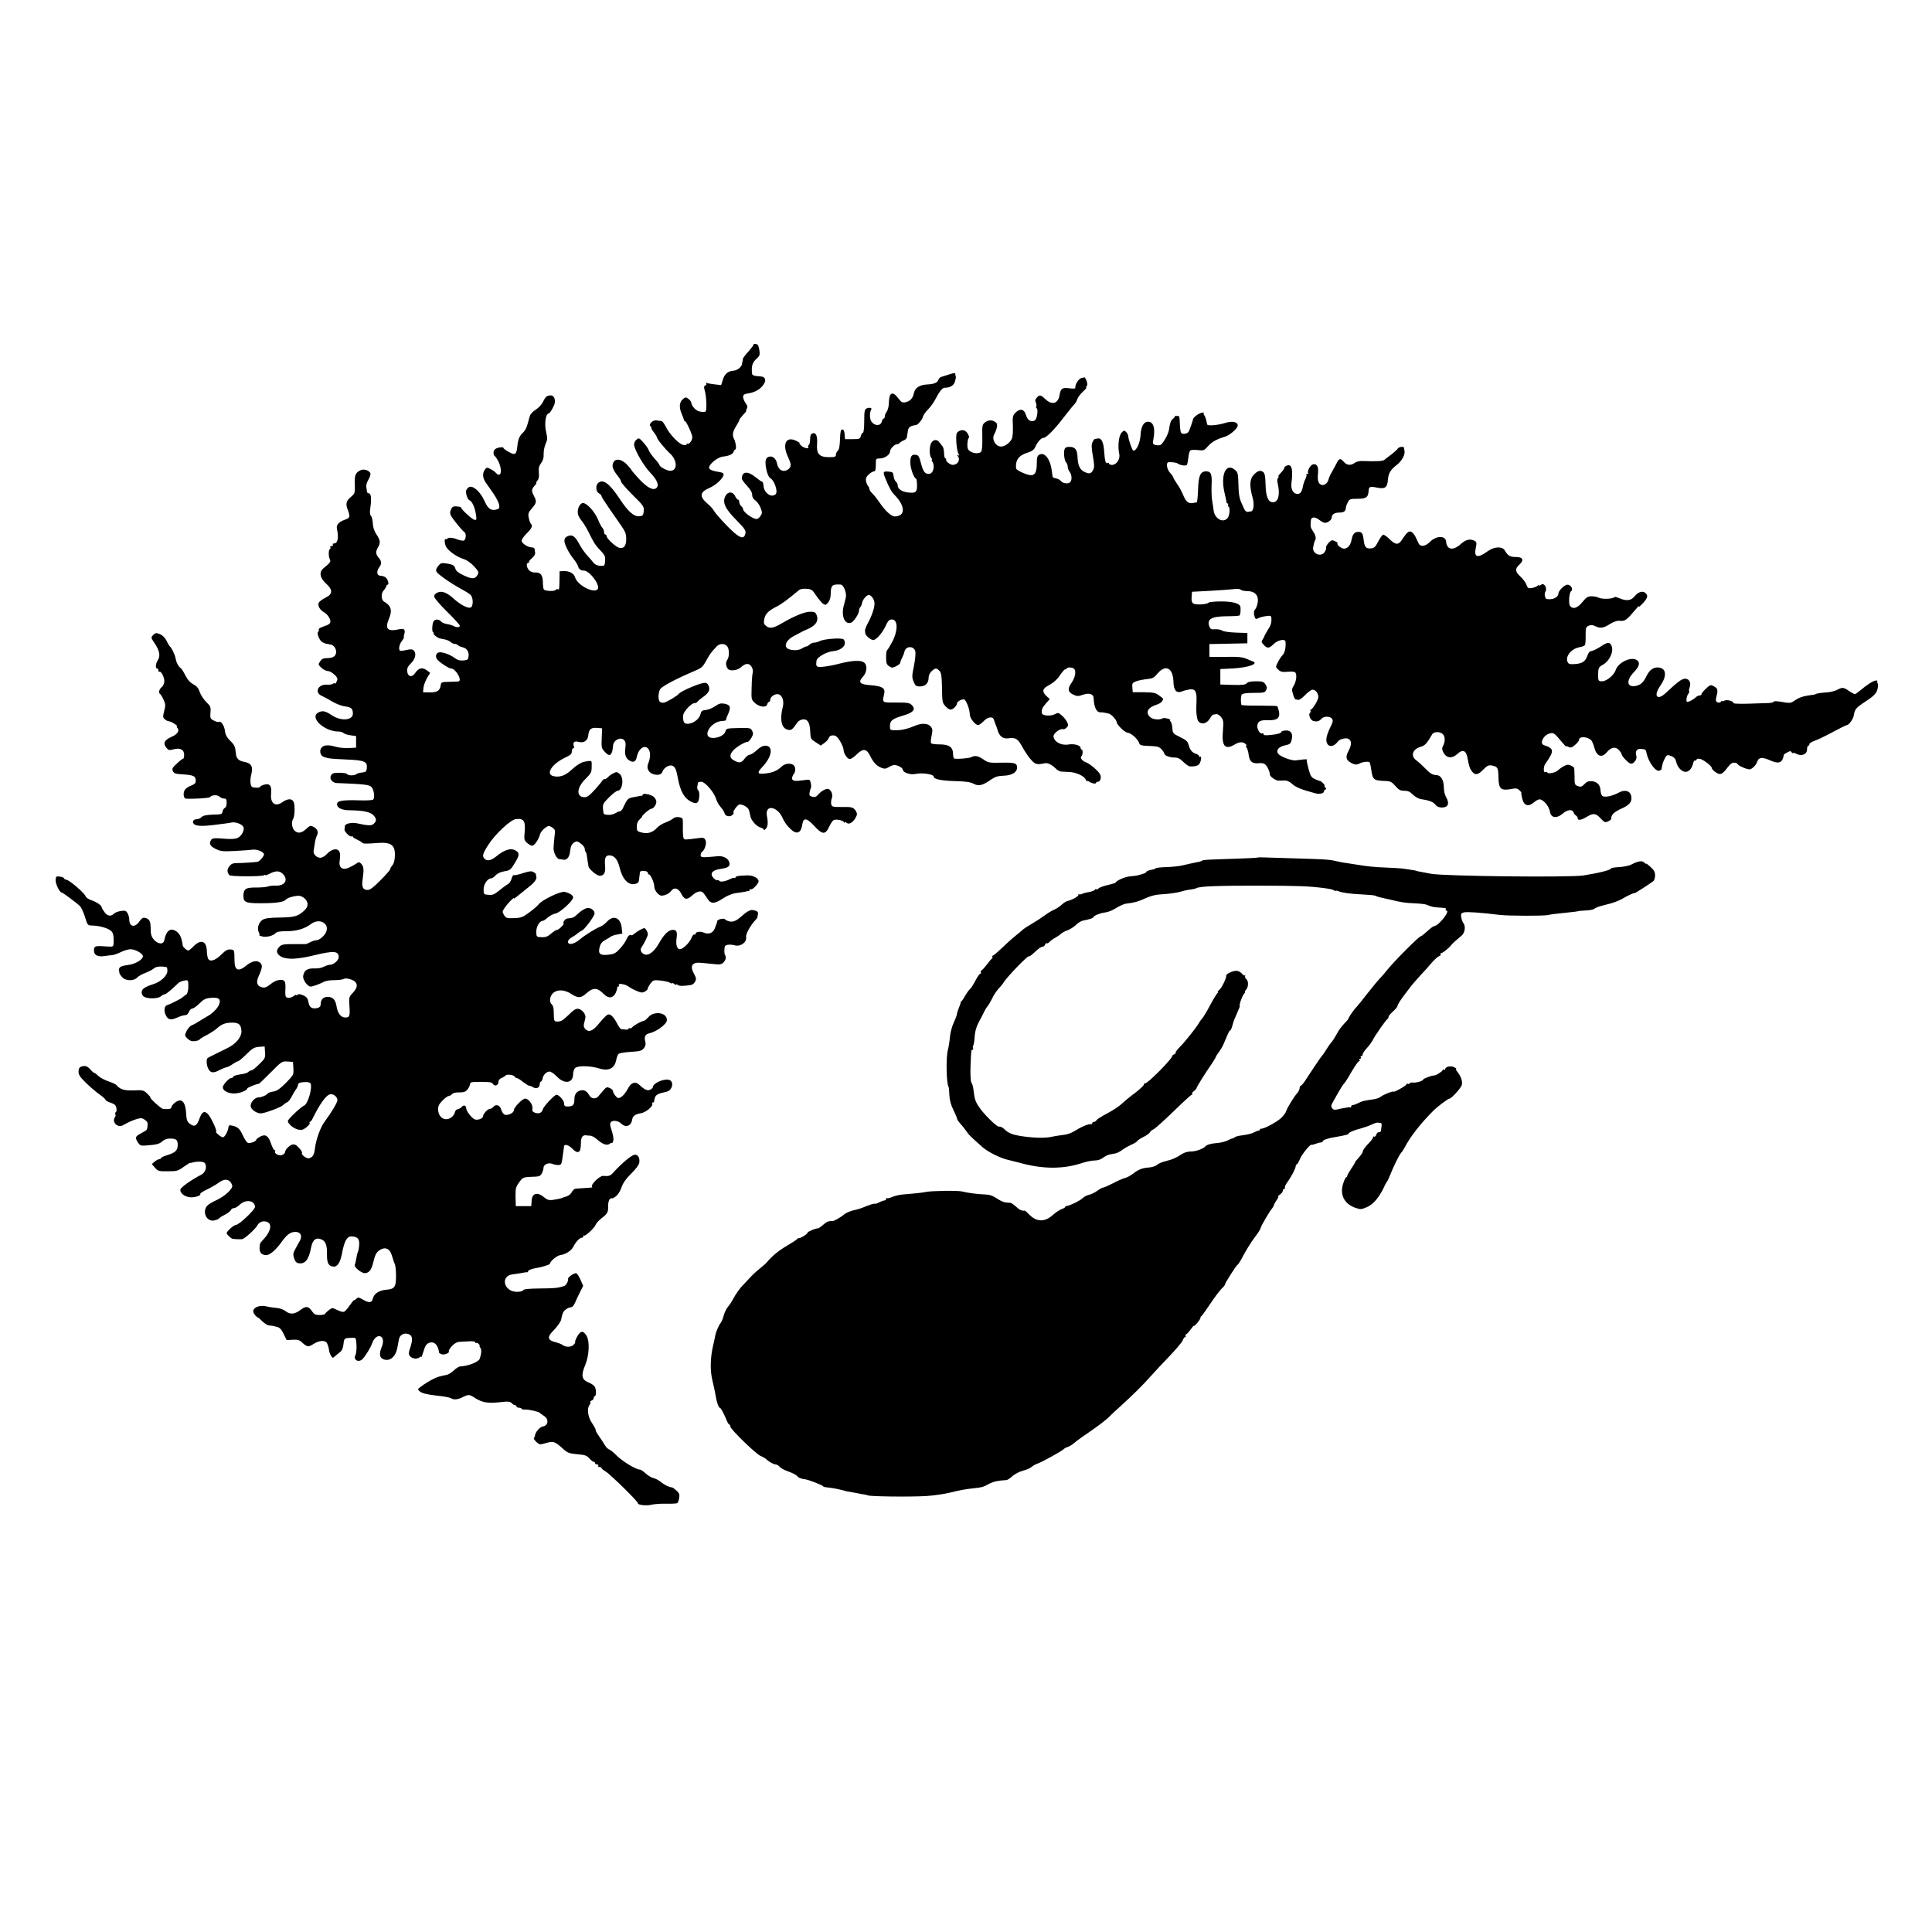
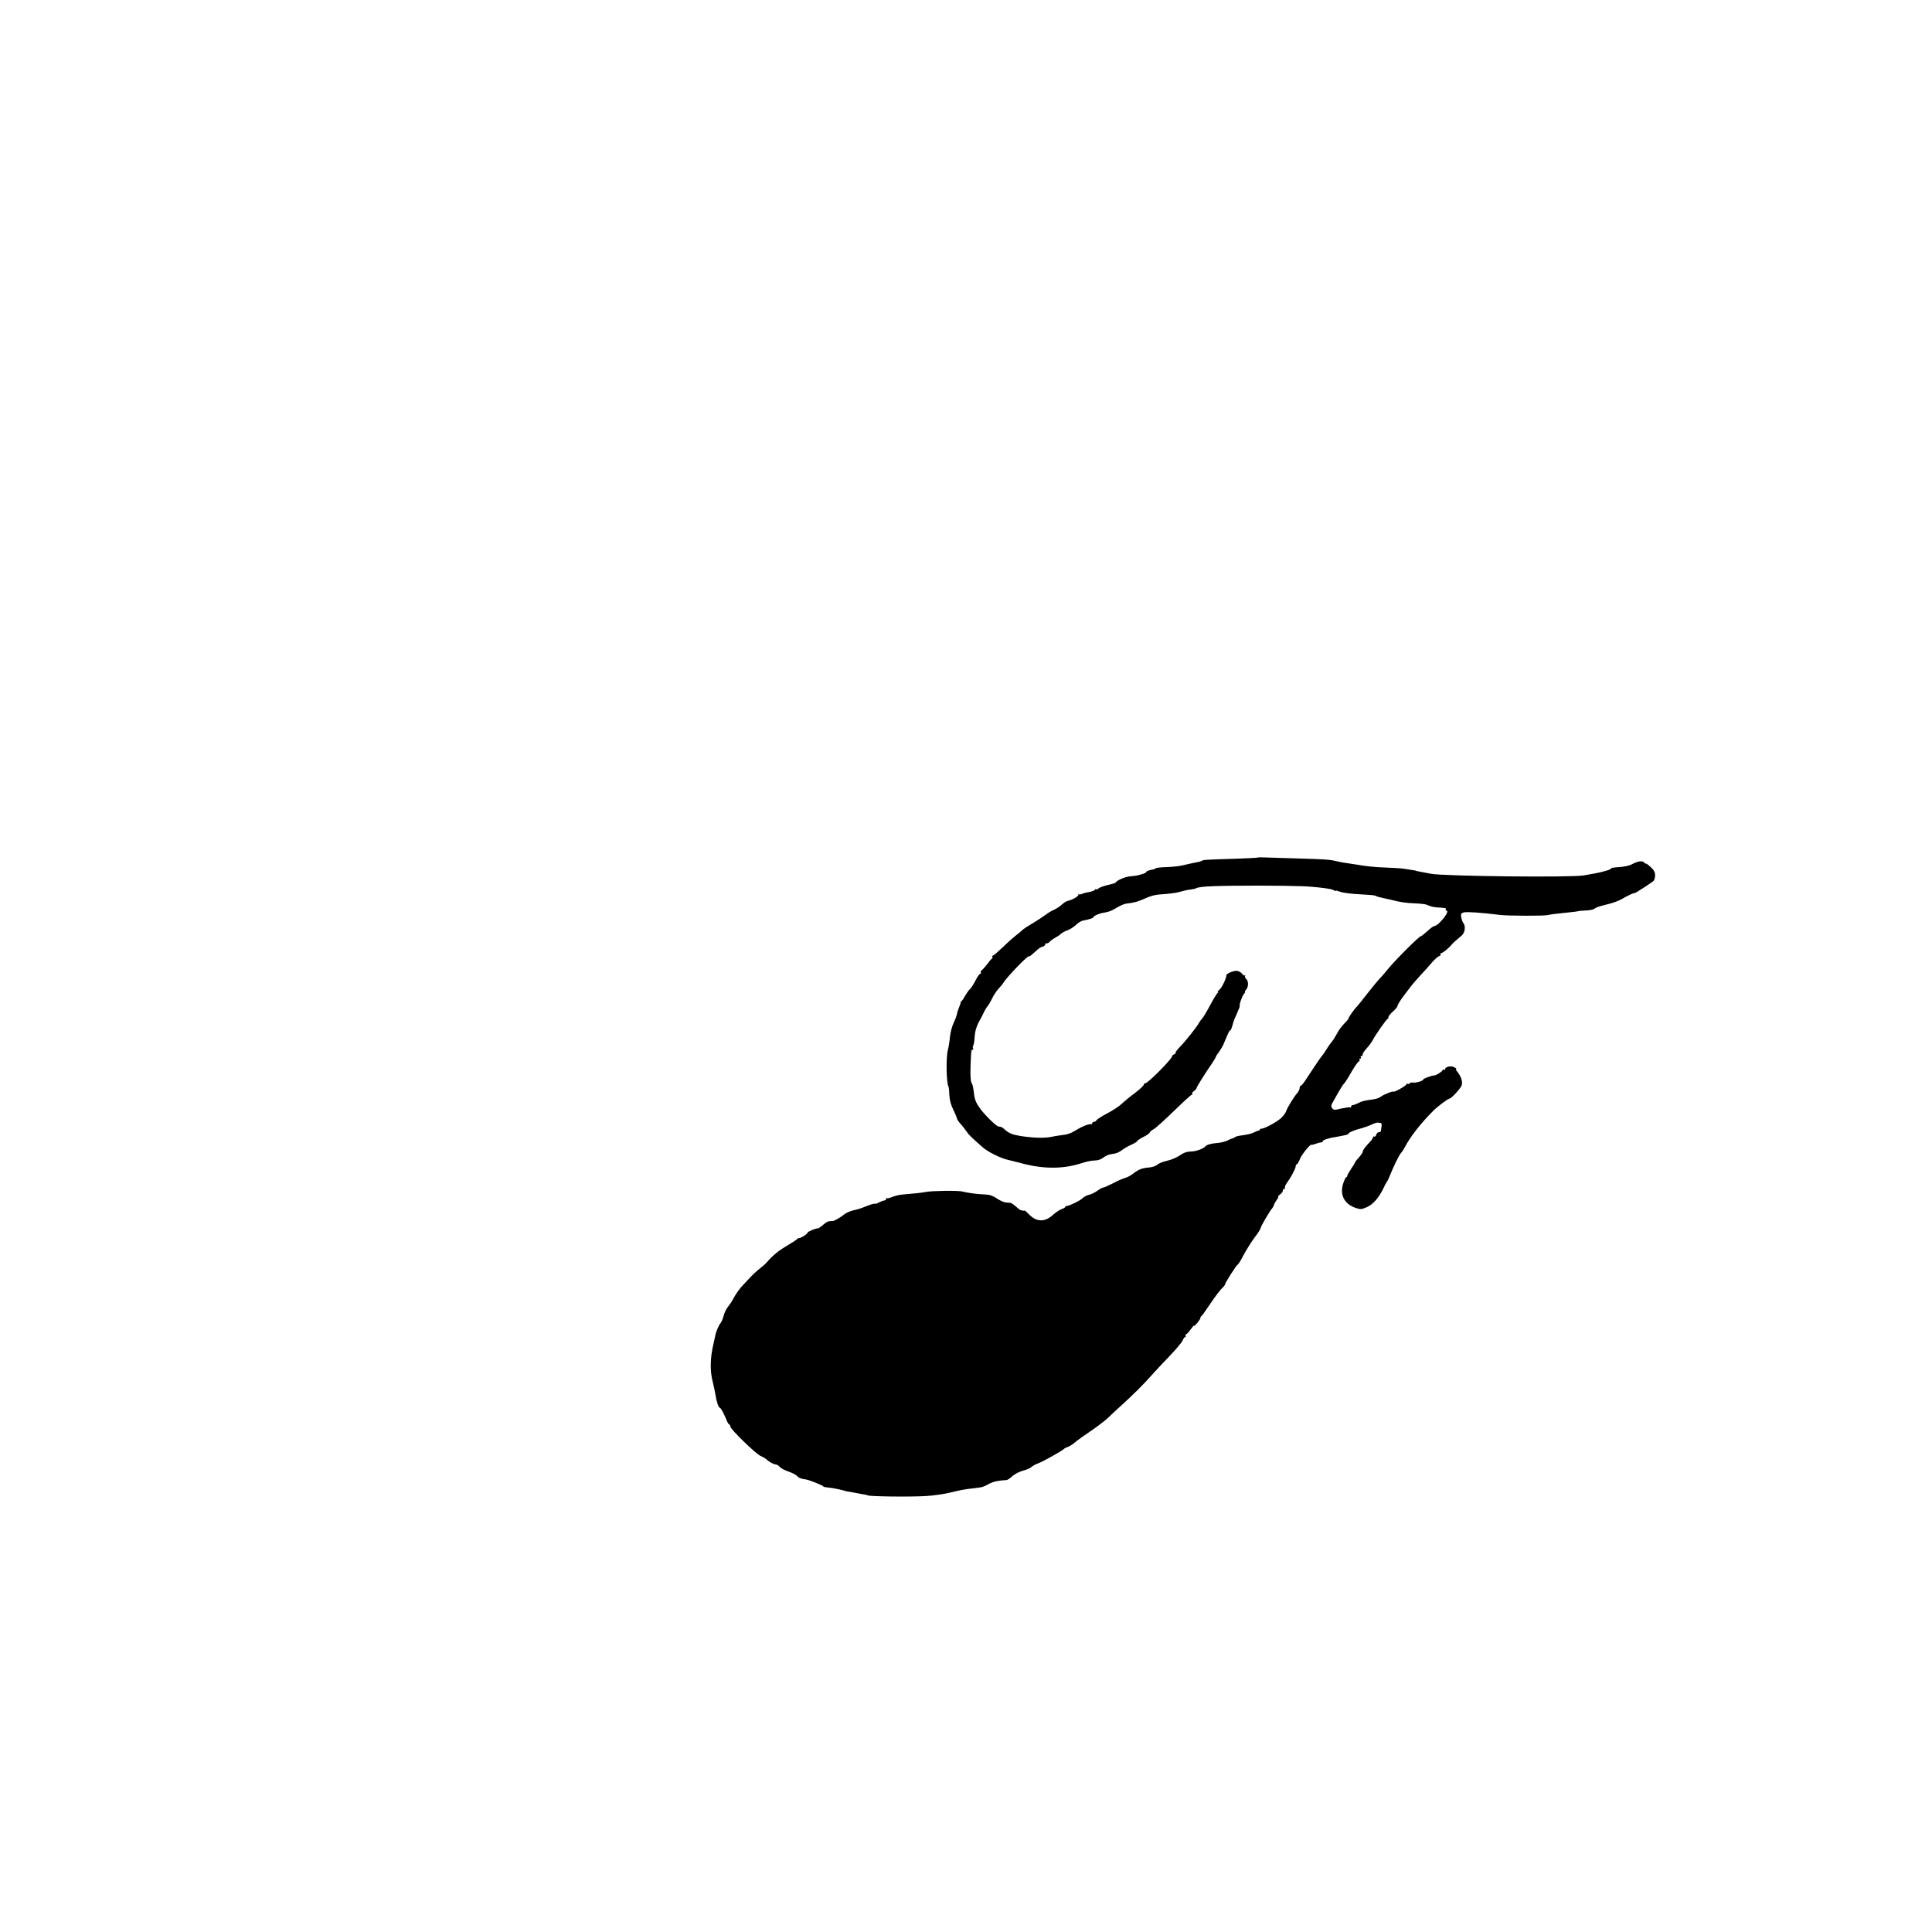
<svg xmlns="http://www.w3.org/2000/svg" version="1.0" width="1500pt" height="1500pt" viewBox="0 0 1500 1500" preserveAspectRatio="xMidYMid meet">
  <g transform="translate(0,1500) scale(0.1,-0.1)" fill="#000000" stroke="none">
-     <path d="M5850 12323 c0 -5 -18 -28 -40 -53 -22 -24 -41 -49 -42 -55 0 -5 -2 -14 -3 -20 -2 -5 -3 -15 -4 -21 -2 -22 -37 -50 -65 -52 -44 -3 -71 -25 -84 -71 l-13 -41 -52 6 c-29 3 -56 8 -61 12 -5 3 -6 0 -3 -5 4 -6 1 -13 -7 -16 -12 -5 -12 -13 -3 -44 12 -43 16 -148 5 -158 -4 -4 -23 -4 -42 -1 -33 6 -65 40 -70 73 -1 7 -12 20 -23 28 -18 13 -23 12 -42 -5 -27 -23 -30 -63 -8 -114 9 -21 17 -42 17 -47 0 -5 4 -9 8 -9 10 0 55 -97 57 -123 2 -22 -23 -59 -36 -52 -5 4 -9 1 -9 -5 0 -6 -11 -8 -27 -4 -34 8 -106 84 -134 142 -12 23 -26 42 -33 43 -6 0 -23 3 -38 5 -31 5 -68 -33 -45 -48 6 -4 8 -8 4 -8 -4 0 3 -15 17 -33 15 -19 26 -37 26 -42 0 -13 61 -88 101 -125 64 -58 59 -146 -7 -134 -28 5 -74 32 -74 44 0 4 -17 27 -39 51 -21 24 -41 53 -45 65 -3 11 -22 37 -41 59 -34 37 -36 37 -55 20 -11 -10 -19 -28 -17 -39 6 -45 75 -163 125 -215 56 -59 72 -100 47 -121 -25 -20 -70 4 -133 71 -31 34 -59 66 -61 72 -2 6 -19 25 -37 44 -43 42 -90 46 -104 7 -11 -27 0 -54 41 -105 11 -14 21 -32 22 -41 2 -8 42 -54 90 -102 83 -81 88 -89 85 -124 -3 -32 -7 -37 -31 -40 -44 -5 -87 32 -153 131 -82 125 -134 163 -172 125 -19 -19 -15 -66 8 -78 11 -6 20 -15 20 -21 0 -6 26 -47 57 -92 31 -45 74 -107 96 -138 32 -46 39 -64 39 -104 0 -55 -18 -76 -55 -68 -27 7 -97 72 -97 90 0 7 -4 13 -10 13 -5 0 -10 9 -10 19 0 11 -6 26 -13 33 -7 7 -22 35 -33 62 -26 65 -93 137 -122 130 -23 -7 -41 -47 -35 -83 2 -13 14 -36 27 -52 14 -16 36 -52 51 -81 49 -98 58 -112 97 -152 34 -36 39 -46 36 -81 -3 -39 -4 -40 -38 -38 -23 1 -41 10 -53 25 -10 13 -32 39 -50 58 -18 20 -43 56 -56 80 -34 64 -55 81 -89 69 -19 -7 -28 -17 -30 -35 -2 -27 35 -100 73 -146 13 -16 27 -38 31 -50 8 -27 22 -38 47 -38 45 0 131 -116 107 -145 -29 -35 -157 31 -175 92 -9 30 -43 50 -85 49 l-35 -1 -1 -60 c-1 -80 -2 -87 -13 -80 -5 3 -13 1 -16 -5 -8 -13 -84 -10 -93 4 -4 6 -7 32 -7 57 -1 54 -18 76 -59 74 -17 -1 -37 6 -47 16 -21 21 -26 59 -7 59 6 0 9 3 5 6 -3 3 7 17 23 30 16 14 27 32 25 42 -2 9 -4 23 -4 30 -1 6 -10 12 -22 12 -31 0 -79 32 -79 52 0 10 18 35 40 57 40 39 48 59 31 76 -5 6 -12 26 -16 46 -6 31 -2 41 23 70 38 43 40 56 19 96 -22 41 -21 54 3 81 12 12 18 22 14 22 -4 0 0 8 8 18 11 12 15 31 12 62 -3 35 0 51 17 74 15 20 22 42 20 70 -1 23 6 58 15 79 15 32 15 44 5 90 -16 64 -5 147 20 147 9 0 41 55 46 80 6 32 -7 60 -30 60 -30 0 -41 -9 -61 -50 -9 -20 -34 -46 -55 -60 -22 -13 -43 -35 -47 -50 -4 -14 -9 -29 -10 -35 -2 -5 -5 -17 -7 -25 -8 -31 -21 -55 -37 -70 -26 -23 -38 -51 -43 -104 -7 -66 -17 -73 -66 -45 -23 12 -41 26 -41 29 0 11 -33 9 -57 -2 -15 -7 -22 -19 -21 -35 1 -12 5 -23 8 -23 4 0 15 -17 27 -37 36 -67 25 -140 -15 -96 -9 10 -29 25 -45 32 -25 13 -29 13 -42 -5 -21 -28 -18 -67 8 -103 12 -17 39 -55 59 -84 20 -29 39 -67 43 -84 4 -28 2 -33 -19 -39 -45 -11 -67 5 -96 70 -33 73 -93 123 -122 102 -9 -7 -17 -18 -19 -26 -4 -24 12 -68 26 -74 20 -7 42 -55 50 -108 7 -43 5 -47 -12 -44 -18 4 -103 82 -103 95 0 4 -15 8 -33 9 -27 2 -36 -2 -45 -23 -9 -20 -9 -31 -1 -48 14 -27 89 -119 105 -129 17 -11 12 -62 -7 -66 -8 -1 -29 3 -45 9 -37 15 -73 18 -80 7 -3 -4 -9 -6 -13 -4 -11 7 -11 -25 0 -54 13 -32 82 -83 137 -100 27 -8 57 -30 83 -57 33 -36 38 -46 29 -63 -20 -37 -41 -39 -106 -9 -45 21 -63 35 -68 53 -6 26 -22 35 -77 42 -31 5 -40 1 -57 -21 -16 -20 -19 -32 -12 -45 10 -19 116 -93 195 -135 28 -15 58 -34 68 -43 22 -20 24 -90 1 -99 -22 -8 -76 20 -127 65 -57 52 -95 67 -131 51 -18 -9 -26 -19 -24 -33 2 -12 47 -64 100 -116 54 -53 98 -101 98 -108 0 -14 -24 -16 -49 -2 -10 5 -33 12 -52 15 -19 3 -39 12 -45 20 -15 20 -50 19 -59 -2 -11 -26 -12 -83 -1 -83 5 0 6 -3 3 -7 -7 -6 28 -35 48 -40 5 -1 23 -5 40 -8 16 -3 37 -13 46 -21 8 -8 23 -14 32 -14 9 0 18 -4 22 -9 3 -5 19 -12 35 -16 35 -8 53 -35 48 -73 -3 -23 -8 -27 -40 -30 -28 -2 -46 3 -70 21 -36 27 -102 49 -123 41 -23 -9 -26 -36 -8 -57 22 -24 88 -67 105 -67 38 -1 92 -98 56 -101 -7 -1 -40 -2 -73 -3 -56 -1 -60 -3 -63 -26 -6 -43 -27 -56 -84 -56 l-53 1 3 35 c2 19 15 53 28 76 l24 40 -28 21 c-33 24 -62 17 -88 -22 -24 -37 -58 -31 -62 12 -2 25 4 38 28 62 35 33 45 78 23 100 -12 11 -24 12 -59 4 -24 -6 -46 -8 -49 -5 -12 12 -4 51 16 76 11 14 18 26 15 26 -2 0 -1 13 4 29 9 33 -3 44 -42 35 -88 -20 -111 3 -79 79 29 67 19 104 -37 136 -23 13 -25 64 -2 88 11 12 20 27 20 33 0 5 4 10 9 10 15 0 3 44 -16 58 -9 6 -27 12 -40 12 -27 0 -32 35 -8 66 20 26 19 47 -5 74 -23 27 -25 46 -5 80 21 36 18 55 -12 101 -17 26 -27 55 -28 84 -1 24 -7 50 -14 59 -9 10 -11 30 -6 58 11 76 7 118 -12 118 -7 0 -13 6 -14 13 0 6 -2 23 -5 36 -2 13 5 38 17 57 11 19 18 41 15 49 -9 24 -54 37 -79 23 -38 -20 -45 -39 -42 -110 2 -66 1 -69 -30 -96 -38 -32 -43 -53 -24 -102 20 -53 17 -62 -25 -76 -45 -16 -66 -40 -60 -69 16 -74 7 -115 -26 -115 -6 0 -8 -4 -5 -10 3 -5 -1 -10 -10 -10 -9 0 -14 -4 -10 -9 3 -5 1 -12 -4 -15 -11 -7 -11 -56 0 -78 10 -18 2 -29 -49 -70 -36 -29 -29 -74 18 -117 57 -52 55 -84 -5 -113 -25 -12 -47 -30 -51 -40 -7 -24 10 -54 44 -73 30 -18 54 -59 46 -80 -3 -7 -15 -16 -27 -20 -12 -4 -24 -8 -27 -10 -3 -1 -13 -5 -22 -9 -10 -5 -16 -12 -13 -16 3 -5 1 -11 -4 -15 -13 -7 5 -59 26 -76 8 -7 25 -15 36 -17 12 -2 27 -5 33 -6 25 -4 44 -30 44 -57 0 -33 -23 -49 -73 -49 -26 0 -39 -6 -51 -25 -16 -24 -16 -26 10 -50 15 -14 37 -25 49 -25 25 0 75 -42 75 -62 0 -15 -20 -48 -20 -34 0 5 -6 4 -13 -2 -7 -6 -28 -10 -47 -8 -70 6 -102 -61 -41 -87 14 -6 51 -26 81 -44 30 -18 75 -35 100 -38 48 -6 60 -17 60 -56 0 -53 -93 -60 -164 -12 -49 33 -73 38 -104 21 -72 -38 45 -148 158 -148 14 0 31 -5 38 -12 6 -6 31 -14 54 -17 l43 -6 0 -45 0 -45 -57 -3 c-32 -2 -79 3 -105 11 -56 16 -91 13 -108 -10 -17 -23 -7 -61 19 -70 39 -13 51 -14 178 -20 141 -6 162 -16 156 -70 -3 -24 -8 -28 -38 -31 -19 -2 -39 -8 -44 -13 -13 -12 -63 -12 -71 1 -3 6 -31 10 -60 10 -45 0 -56 -4 -65 -21 -15 -27 12 -59 49 -59 14 0 76 -3 136 -6 87 -5 114 -10 129 -24 20 -20 29 -86 12 -99 -6 -4 -54 -7 -106 -5 -121 4 -168 -3 -172 -24 -7 -31 31 -52 91 -53 114 -1 168 -13 193 -41 22 -26 23 -42 1 -63 -17 -17 -40 -17 -128 2 -43 10 -94 -1 -97 -20 0 -7 -2 -19 -3 -27 -2 -18 44 -62 56 -54 5 3 9 2 9 -3 0 -4 15 -14 33 -22 17 -8 35 -18 38 -23 6 -10 32 -10 122 -3 105 8 137 -17 133 -102 -1 -32 -8 -58 -19 -71 -9 -10 -17 -24 -17 -30 0 -6 -34 -45 -75 -86 -52 -53 -82 -76 -99 -76 -37 0 -49 22 -41 77 12 83 10 106 -11 127 -14 15 -18 15 -42 -2 -15 -10 -42 -24 -60 -32 -44 -17 -73 6 -65 53 7 47 5 67 -7 82 -17 21 -59 10 -90 -24 -17 -18 -39 -31 -53 -31 -28 0 -56 28 -52 52 2 9 6 35 9 58 3 22 10 49 16 61 15 27 5 53 -25 69 -23 12 -28 11 -53 -12 -38 -36 -65 -42 -92 -20 -23 19 -30 67 -14 94 13 21 16 111 3 134 -14 26 -47 24 -89 -6 -53 -37 -93 -6 -85 68 6 61 -10 81 -52 70 -18 -5 -33 -12 -33 -17 0 -10 -56 -9 -65 1 -12 12 -14 54 -5 90 18 66 3 93 -59 104 -37 7 -56 26 -59 59 -6 60 -9 68 -45 104 -26 26 -37 47 -40 74 -4 41 -31 82 -47 72 -5 -3 -23 1 -39 10 -28 14 -30 18 -27 62 4 43 1 50 -33 83 -20 20 -43 55 -50 77 -10 30 -23 46 -50 60 -24 13 -44 34 -61 68 -14 28 -31 54 -37 58 -17 10 -34 43 -39 74 -5 28 -32 85 -44 93 -4 3 -16 22 -26 44 -13 25 -30 43 -52 52 -30 12 -35 11 -52 -6 -19 -19 -19 -20 11 -65 38 -56 46 -98 25 -130 -18 -27 -21 -65 -6 -65 6 0 10 -7 10 -16 0 -8 4 -13 8 -10 14 8 41 -48 38 -77 -2 -15 -10 -33 -18 -40 -21 -16 -29 -45 -17 -53 6 -4 19 -24 29 -46 16 -35 16 -46 5 -88 -11 -44 -11 -51 4 -64 10 -9 24 -16 32 -16 8 0 28 -9 44 -20 17 -11 26 -20 20 -20 -5 0 -4 -5 2 -11 20 -20 1 -51 -43 -69 -57 -25 -70 -50 -44 -83 18 -23 24 -24 57 -15 51 14 83 -2 83 -42 0 -16 -3 -30 -7 -30 -5 0 -27 -17 -49 -38 -35 -32 -40 -40 -31 -59 8 -18 19 -22 71 -25 92 -6 106 -13 106 -53 0 -15 -10 -25 -35 -34 -20 -7 -42 -22 -50 -34 -15 -24 -10 -67 9 -68 59 -3 182 4 187 12 10 17 57 20 73 4 8 -8 24 -15 35 -15 17 0 21 -6 21 -34 0 -20 -6 -36 -14 -39 -8 -3 -16 -16 -18 -28 -3 -21 -9 -23 -75 -24 -51 -2 -76 -7 -88 -19 -9 -9 -24 -16 -34 -16 -29 0 -42 -20 -25 -38 16 -16 66 -18 149 -8 102 13 121 15 143 20 29 6 80 -12 91 -33 13 -23 -12 -73 -44 -87 -14 -7 -50 -10 -87 -7 -93 8 -110 6 -119 -9 -18 -28 -8 -47 35 -69 40 -19 54 -21 152 -16 60 3 121 8 136 10 34 5 88 -18 88 -37 0 -14 -36 -55 -49 -57 -25 -4 -115 -10 -153 -10 -38 0 -51 -4 -67 -25 -19 -24 -19 -45 0 -69 8 -11 249 -12 267 -1 7 4 12 5 12 1 0 -3 13 1 29 9 51 27 81 27 107 1 46 -46 16 -95 -56 -91 -19 1 -46 -2 -60 -7 -14 -5 -56 -8 -94 -8 -78 1 -95 -11 -96 -65 0 -49 18 -57 133 -57 119 0 181 9 197 28 11 14 57 28 95 30 32 2 70 -30 73 -61 1 -20 -6 -36 -29 -57 -47 -42 -73 -49 -190 -51 -80 -1 -112 -6 -131 -18 -30 -20 -44 -68 -28 -97 6 -12 7 -21 3 -22 -4 0 4 -4 20 -9 32 -10 89 4 107 25 9 11 33 15 84 15 80 0 142 19 191 56 68 51 151 1 114 -69 -16 -29 -50 -56 -72 -57 -10 0 -31 -7 -47 -15 -17 -9 -32 -15 -35 -15 -3 0 -46 0 -95 0 -77 0 -93 -3 -110 -20 -29 -29 -25 -55 12 -77 46 -25 128 -22 261 11 150 36 187 33 187 -16 0 -23 -39 -58 -64 -58 -12 0 -34 -7 -50 -15 -16 -9 -46 -15 -65 -14 -64 3 -90 -13 -97 -59 -4 -29 34 -82 58 -82 16 0 76 22 105 38 12 7 47 12 78 12 31 0 64 4 74 9 12 7 31 5 57 -4 53 -18 59 -57 14 -103 -30 -31 -31 -36 -27 -99 6 -83 2 -93 -33 -93 -33 0 -59 34 -67 88 -8 50 -29 72 -69 72 -35 0 -54 -21 -54 -59 0 -13 -8 -23 -24 -27 -42 -10 -64 3 -71 45 -5 30 -13 40 -40 53 -24 10 -37 12 -44 5 -6 -6 -11 -7 -11 -3 0 5 -7 2 -16 -5 -21 -18 -56 -22 -64 -8 -4 6 -6 32 -4 57 2 26 0 53 -5 61 -15 24 -68 15 -110 -20 -30 -24 -46 -30 -65 -25 -41 10 -50 38 -27 88 29 65 31 85 11 103 -24 22 -67 13 -109 -23 -61 -50 -90 -36 -90 41 -1 84 -1 83 -32 85 -22 2 -38 -7 -70 -39 -50 -50 -94 -61 -105 -27 -4 12 -8 39 -8 59 -4 75 -47 88 -103 32 -17 -18 -36 -33 -41 -33 -11 0 -42 27 -43 38 -7 63 -25 100 -60 117 -40 21 -70 -6 -83 -75 -7 -36 -51 -32 -83 7 -18 22 -23 41 -23 84 0 58 -10 76 -47 83 -13 3 -27 -7 -42 -30 -34 -49 -77 -40 -77 16 0 14 -6 36 -13 49 -11 20 -18 23 -52 18 -21 -3 -46 -12 -54 -21 -25 -24 -51 -19 -74 13 -12 16 -21 32 -21 36 0 15 -40 42 -79 55 -22 7 -43 21 -46 31 -9 26 -129 129 -151 129 -7 0 -14 5 -16 10 -2 6 -17 12 -34 14 -27 4 -30 1 -32 -26 -2 -29 31 -98 48 -98 8 0 114 -79 142 -106 9 -9 26 -46 38 -83 19 -63 21 -66 53 -67 65 -1 135 -23 155 -47 13 -15 17 -47 14 -96 -2 -22 -4 -23 -65 -19 -79 6 -87 3 -87 -33 0 -35 30 -50 81 -42 18 3 45 6 59 7 14 1 45 12 69 24 25 12 59 22 75 22 37 0 96 -34 96 -54 0 -27 -62 -63 -119 -69 -56 -7 -71 -17 -66 -46 2 -9 4 -19 4 -22 1 -3 10 -15 21 -27 27 -29 90 -30 115 -2 9 10 38 27 64 36 25 10 55 25 66 35 17 15 52 19 98 10 4 0 7 -14 7 -29 0 -36 -50 -84 -106 -102 -71 -23 -94 -39 -94 -65 0 -14 8 -29 21 -35 31 -17 108 -14 128 4 10 9 23 16 30 16 10 0 51 34 107 88 7 7 27 15 43 18 27 6 31 4 33 -17 3 -48 -4 -84 -17 -92 -8 -4 -20 -13 -27 -20 -14 -13 -92 -52 -120 -61 -22 -6 -27 -44 -11 -77 17 -36 37 -42 81 -23 37 16 57 22 78 23 6 1 16 12 22 26 6 14 18 25 27 25 8 0 33 18 54 39 31 31 48 40 84 43 25 3 52 1 61 -4 37 -21 -10 -98 -84 -139 -19 -11 -48 -28 -65 -39 -16 -11 -41 -25 -55 -30 -14 -6 -32 -26 -41 -45 -16 -34 -16 -36 7 -59 18 -17 32 -22 56 -20 18 2 34 8 38 13 3 5 28 21 56 35 27 14 63 37 78 51 37 34 67 45 120 45 51 0 68 -16 71 -65 2 -45 -40 -98 -106 -131 -27 -13 -73 -36 -101 -50 -29 -14 -54 -27 -56 -29 -11 -10 -9 -53 4 -80 17 -37 41 -40 91 -12 18 9 40 18 50 20 10 1 33 13 50 25 17 12 36 22 41 22 5 0 35 24 65 54 47 47 62 55 99 58 l43 3 3 -46 c3 -42 0 -48 -45 -92 -26 -26 -53 -47 -59 -47 -7 0 -19 -6 -26 -13 -7 -8 -36 -16 -63 -19 -27 -4 -51 -11 -53 -17 -2 -6 -9 -11 -16 -11 -18 0 -66 -53 -66 -72 0 -26 40 -48 88 -48 42 0 102 23 102 39 0 6 72 36 90 36 3 0 44 40 92 88 85 86 88 88 130 85 l43 -3 3 -50 c3 -49 2 -51 -57 -112 -47 -47 -70 -63 -98 -68 -20 -3 -40 -9 -43 -14 -9 -14 -48 -31 -70 -31 -32 0 -69 -42 -63 -72 5 -27 54 -57 85 -52 41 6 146 46 164 62 10 10 26 21 34 24 9 3 24 23 35 44 11 22 26 46 33 56 8 9 15 25 16 35 2 14 13 19 46 21 25 2 46 -2 50 -8 19 -31 -19 -164 -50 -175 -16 -5 -97 -78 -118 -107 -11 -13 -9 -20 12 -43 14 -15 40 -30 59 -35 29 -6 40 -3 66 17 17 14 29 29 26 34 -4 5 -3 9 2 9 4 0 13 10 19 23 59 119 107 186 139 191 25 4 55 -21 55 -46 0 -18 -46 -95 -100 -168 -32 -42 -66 -138 -74 -203 -6 -53 -17 -72 -46 -80 -20 -5 -64 28 -55 43 3 4 -8 22 -24 38 -21 24 -34 29 -52 25 -21 -6 -53 -37 -54 -53 -1 -16 -19 -30 -39 -30 -25 0 -51 22 -39 33 3 4 1 7 -5 7 -6 0 -18 23 -27 50 -21 62 -43 77 -85 55 -16 -9 -30 -19 -30 -24 0 -13 -48 -31 -66 -24 -8 3 -26 30 -39 59 -23 52 -41 67 -91 76 -10 2 -19 -1 -19 -7 -2 -35 -29 -85 -44 -85 -15 0 -62 39 -53 44 11 4 -44 120 -67 140 -27 24 -44 12 -64 -44 -20 -55 -39 -63 -77 -32 -17 14 -22 30 -25 81 -4 72 -25 105 -59 95 -24 -7 -56 -38 -56 -54 0 -10 -26 -14 -63 -10 -16 1 -113 90 -99 90 3 0 -9 13 -25 29 -28 27 -34 28 -104 25 -73 -3 -106 7 -134 41 -5 6 -33 19 -62 29 -28 9 -63 28 -78 41 -14 14 -29 25 -33 25 -3 0 -16 10 -27 23 -26 30 -44 36 -72 26 -17 -6 -23 -16 -23 -40 0 -25 12 -42 62 -91 35 -33 82 -73 106 -89 23 -17 42 -34 42 -39 0 -5 16 -14 35 -20 19 -6 37 -16 40 -21 12 -18 14 -49 4 -54 -5 -4 -7 -11 -3 -16 3 -5 2 -15 -3 -22 -16 -22 -8 -51 17 -64 21 -10 30 -9 65 11 22 13 59 29 82 36 36 11 46 11 67 -4 20 -13 25 -23 22 -46 -4 -36 0 -31 -52 -60 -45 -24 -47 -33 -22 -72 15 -22 23 -25 60 -22 84 6 106 12 129 33 13 12 36 21 55 21 53 0 64 -8 64 -50 0 -43 -19 -60 -88 -81 -23 -7 -42 -16 -42 -21 0 -4 -6 -8 -13 -8 -8 0 -24 -9 -36 -19 l-22 -19 25 -29 c23 -26 29 -28 100 -27 70 0 80 3 123 35 27 18 49 33 51 31 1 -1 3 -2 5 -1 47 14 98 13 109 -3 17 -27 3 -72 -28 -88 -83 -43 -164 -101 -164 -118 0 -26 29 -50 69 -57 35 -6 95 11 86 25 -3 4 21 20 51 34 31 15 71 38 89 51 50 39 90 32 108 -17 9 -26 -57 -87 -128 -119 -22 -10 -50 -26 -61 -36 -49 -44 -13 -131 49 -119 17 4 33 10 37 15 3 5 24 19 47 30 23 12 44 29 47 37 3 8 13 14 23 14 9 0 29 12 45 27 46 44 117 33 118 -18 0 -22 -124 -139 -147 -139 -17 0 -73 -50 -73 -65 0 -8 34 -41 45 -43 15 -3 58 -5 75 -3 19 2 104 79 119 108 14 28 52 39 81 23 32 -17 21 -70 -24 -121 -20 -21 -37 -42 -37 -47 -11 -60 4 -86 49 -87 27 0 74 40 116 99 41 57 67 78 102 81 45 4 65 -27 43 -68 -8 -13 -24 -42 -35 -63 -19 -34 -20 -44 -10 -74 8 -25 18 -36 35 -38 50 -8 79 28 96 120 13 66 41 85 87 62 28 -15 38 -45 37 -114 -1 -64 11 -89 47 -94 33 -5 56 30 70 104 17 92 38 130 70 130 48 0 66 -17 63 -63 -1 -23 -6 -49 -10 -57 -4 -8 -10 -32 -13 -54 -4 -21 -8 -42 -11 -46 -10 -17 54 -68 80 -65 33 3 50 27 65 90 14 58 25 77 57 94 38 20 69 5 84 -42 8 -23 14 -44 15 -47 0 -3 5 -14 10 -25 5 -11 9 -52 9 -92 0 -86 -11 -102 -77 -107 -56 -5 -95 -31 -103 -69 -8 -33 -30 -35 -78 -7 -31 18 -37 19 -50 6 -8 -8 -16 -13 -18 -11 -2 2 -17 -17 -34 -41 -16 -24 -36 -46 -44 -49 -8 -3 -31 3 -53 14 -38 19 -38 19 -66 -2 -15 -12 -28 -25 -30 -29 -2 -5 -21 -8 -42 -8 -29 0 -41 6 -54 25 -29 44 -49 48 -92 15 -46 -35 -82 -38 -118 -9 -15 12 -45 22 -69 24 -23 2 -61 7 -83 13 -54 12 -107 -14 -96 -48 5 -15 27 -40 36 -40 2 0 18 -13 34 -30 17 -16 40 -31 51 -31 24 -2 26 -2 64 -12 20 -5 34 -21 50 -55 l23 -47 47 3 c37 2 52 -2 70 -19 40 -37 51 -40 88 -16 47 31 94 34 108 8 6 -11 13 -33 15 -48 1 -16 9 -38 16 -49 12 -19 14 -20 30 -5 10 9 28 24 40 33 15 11 24 31 27 62 6 48 5 48 73 49 23 1 25 -2 28 -56 2 -31 -2 -66 -8 -78 -20 -37 24 -62 55 -31 25 27 62 87 75 124 14 39 41 61 64 52 22 -8 26 -44 10 -82 -20 -48 -18 -79 6 -92 50 -27 101 11 115 85 4 22 9 51 12 64 5 32 32 51 62 46 44 -8 50 -37 26 -110 -13 -37 -14 -48 -3 -63 16 -21 54 -27 74 -12 8 7 14 9 15 4 1 -5 9 16 18 46 13 43 23 57 44 64 38 14 70 -17 76 -76 1 -4 10 -9 21 -13 22 -7 63 11 55 24 -3 5 8 23 24 40 20 21 39 32 63 33 18 1 52 3 76 4 23 1 42 -2 42 -8 0 -5 3 -7 8 -5 4 3 13 -1 20 -9 7 -8 10 -14 6 -14 -3 0 -1 -6 5 -14 11 -13 10 -43 -4 -85 -8 -25 -90 -58 -151 -60 -11 -1 -34 -15 -51 -32 -18 -16 -42 -32 -55 -34 -51 -10 -64 -14 -88 -24 -32 -14 -88 -48 -117 -71 -21 -16 -21 -18 -5 -32 17 -15 51 -24 125 -33 69 -7 109 -15 121 -22 19 -13 50 -10 88 9 48 23 51 23 99 -8 57 -36 102 -42 210 -29 44 5 59 3 72 -9 8 -9 20 -16 26 -16 6 0 11 -4 11 -10 0 -5 9 -10 20 -10 11 0 20 -4 20 -8 0 -4 12 -7 27 -6 30 1 105 -16 113 -25 3 -4 17 -14 33 -24 41 -26 35 -76 -10 -83 -20 -3 -53 -40 -58 -64 -2 -12 -7 -25 -10 -28 -2 -3 6 -15 20 -28 21 -20 29 -21 57 -13 75 23 84 20 151 -41 33 -30 45 -35 109 -41 61 -5 75 -10 94 -33 13 -14 28 -26 34 -26 5 0 10 -4 10 -10 0 -5 7 -10 16 -10 8 0 12 -5 9 -10 -3 -6 1 -10 9 -10 9 0 16 -4 16 -8 0 -4 14 -16 31 -26 37 -22 255 -236 252 -247 -4 -14 66 -22 105 -12 20 5 72 9 114 8 42 -1 81 1 86 4 6 3 12 21 15 40 5 27 1 38 -20 57 -14 13 -30 25 -34 25 -29 4 -61 20 -91 45 -15 12 -40 25 -55 28 -16 4 -43 20 -60 36 -18 17 -38 30 -46 30 -29 0 -131 62 -175 105 -24 24 -51 47 -60 50 -10 3 -25 17 -34 32 -9 16 -30 48 -47 72 -17 24 -29 46 -26 49 2 2 -10 25 -27 51 -34 48 -43 116 -20 144 7 8 9 17 5 20 -3 4 2 9 11 13 9 3 16 12 16 20 0 8 4 14 8 14 12 0 13 49 1 71 -5 11 -27 27 -49 35 -54 22 -60 55 -26 136 31 74 36 183 10 227 -27 45 -49 40 -78 -16 -9 -18 -13 -33 -10 -33 4 0 -1 -9 -11 -20 -19 -21 -63 -22 -88 -2 -7 6 -33 16 -58 22 -56 14 -61 39 -18 83 33 32 62 73 66 91 10 51 16 63 35 78 13 10 31 18 41 18 11 0 23 14 33 38 9 20 26 58 39 83 l23 45 -20 46 c-11 26 -26 49 -33 52 -14 5 -65 -29 -64 -42 3 -19 -15 -52 -31 -57 -49 -16 -74 -18 -189 -19 -88 -1 -126 -5 -129 -14 -2 -7 -22 -12 -48 -12 -104 0 -132 126 -31 136 18 2 48 7 67 10 19 4 38 7 43 6 4 -1 7 2 7 7 0 9 31 21 65 26 38 5 105 26 105 33 1 19 53 63 80 67 41 5 86 34 101 64 18 37 50 71 66 71 7 0 13 5 13 12 0 6 3 9 6 5 8 -8 82 61 89 84 4 11 25 34 48 52 46 36 50 45 49 99 0 21 6 42 14 49 8 6 14 8 14 5 0 -4 13 2 29 13 19 14 35 39 46 70 11 34 34 67 76 109 40 39 61 69 63 88 5 35 -12 62 -37 58 -25 -3 -103 -69 -165 -138 -22 -26 -36 -30 -79 -26 -27 2 -100 -70 -86 -84 6 -6 3 -7 -67 -11 -22 -1 -48 -3 -58 -4 -10 0 -25 -12 -32 -26 -11 -21 -30 -33 -62 -41 -5 -1 -9 -2 -10 -4 -5 -4 -44 -12 -78 -17 -26 -3 -41 1 -59 16 -56 49 -99 40 -103 -21 l-3 -43 -60 0 -60 0 -2 72 c-1 66 2 77 28 113 30 41 30 41 124 44 31 1 42 6 52 26 7 14 13 33 13 42 0 27 39 44 70 31 28 -11 60 -12 66 -1 4 5 9 27 11 47 3 20 6 45 8 56 2 11 4 26 4 33 2 22 36 13 65 -17 43 -44 66 -32 66 34 0 53 11 73 40 70 8 -1 24 -3 36 -3 11 -1 36 -16 54 -32 41 -36 75 -47 95 -30 8 7 15 9 16 4 0 -5 4 1 9 13 6 16 3 40 -9 80 -16 48 -17 60 -6 72 15 15 56 9 77 -12 35 -35 78 -21 86 28 5 30 23 44 67 51 40 6 100 57 89 75 -3 5 0 9 5 9 6 0 11 3 10 7 -1 5 2 18 6 30 7 23 26 33 89 46 48 10 63 82 19 93 -40 10 -123 -27 -123 -55 0 -6 -9 -15 -20 -21 -22 -12 -46 -1 -86 37 -28 28 -62 19 -84 -22 -21 -39 -42 -65 -63 -76 -14 -8 -23 -6 -38 12 -10 12 -19 28 -19 36 0 7 -11 19 -25 25 -22 10 -28 8 -50 -18 -13 -16 -32 -37 -40 -47 -20 -23 -54 -19 -69 8 -18 32 -40 45 -66 39 -33 -7 -50 -31 -50 -68 0 -39 -9 -53 -35 -56 -37 -4 -45 0 -45 24 0 21 -40 66 -59 66 -15 0 -101 -90 -106 -113 -8 -28 -30 -38 -63 -26 -17 7 -21 15 -18 33 5 29 -30 76 -56 76 -22 0 -88 -68 -88 -90 0 -21 -45 -43 -71 -35 -10 4 -22 21 -27 38 -9 36 -41 48 -62 22 -7 -8 -19 -15 -27 -15 -17 0 -52 -39 -53 -58 0 -16 -38 -31 -62 -24 -21 5 -68 65 -68 86 0 22 -20 30 -33 13 -7 -8 -21 -17 -32 -19 -11 -2 -21 -12 -23 -23 -6 -29 -37 -55 -67 -55 -35 0 -61 30 -63 73 -1 29 6 43 33 71 19 20 41 36 49 36 7 0 19 7 26 15 7 9 28 14 56 13 34 0 48 4 64 23 10 13 19 32 20 42 0 15 11 17 85 17 68 0 86 -3 93 -17 13 -21 42 -10 42 17 0 12 9 24 24 30 13 5 27 14 31 19 7 13 68 5 73 -10 2 -5 8 -9 14 -9 6 0 27 -13 48 -30 21 -16 43 -30 49 -30 6 0 20 -5 30 -12 24 -15 51 -4 51 21 0 11 4 21 10 23 5 2 11 13 13 24 4 28 31 54 54 54 11 0 37 -18 58 -40 59 -61 125 -50 125 21 0 17 7 37 15 46 21 20 116 19 188 -3 74 -23 120 1 132 68 4 21 12 41 19 46 6 5 48 12 94 15 70 4 85 8 101 28 13 16 16 31 12 49 -11 38 -2 59 27 66 40 10 82 33 115 64 23 22 28 33 23 53 -12 49 -103 55 -141 10 -14 -15 -28 -28 -32 -28 -16 0 -81 -35 -93 -50 -7 -8 -16 -12 -21 -9 -5 3 -9 1 -9 -4 0 -5 -10 -8 -22 -6 -13 1 -28 3 -34 3 -6 1 -19 18 -30 39 -27 54 -53 80 -73 75 -9 -2 -37 -29 -62 -60 -52 -66 -83 -81 -111 -56 -14 12 -18 25 -14 43 4 14 8 35 11 46 6 27 -24 66 -55 71 -18 3 -37 -9 -74 -46 -50 -48 -62 -55 -98 -52 -15 1 -18 11 -18 60 0 40 -5 63 -15 71 -22 19 -18 63 8 88 34 32 91 29 145 -7 49 -32 73 -31 112 4 56 50 87 49 141 -6 35 -35 72 -29 91 15 7 17 12 34 10 39 -1 4 3 7 9 7 5 0 7 5 4 10 -11 18 46 11 75 -10 27 -19 73 -41 99 -46 17 -3 51 17 51 32 0 6 10 24 22 39 19 25 25 27 73 22 29 -3 62 -10 74 -16 11 -7 21 -9 21 -5 0 3 7 1 15 -6 8 -7 15 -9 15 -5 0 4 6 3 13 -3 11 -9 43 -9 102 0 11 2 25 13 32 26 10 19 9 29 -7 58 -37 64 -17 96 55 88 17 -1 58 -6 92 -9 53 -6 64 -4 81 13 11 11 19 29 17 39 -2 10 -4 18 -5 18 -8 0 -8 60 0 70 9 11 44 14 75 5 46 -12 95 24 88 65 -5 22 36 94 74 133 7 7 13 16 14 20 0 4 2 15 4 25 3 18 -7 26 -42 31 -18 3 -48 -14 -89 -51 -37 -33 -63 -44 -92 -37 -15 4 -30 11 -33 16 -7 11 -58 0 -60 -13 -2 -12 -4 -19 -19 -57 -14 -37 -48 -50 -87 -33 -27 12 -63 6 -63 -10 0 -6 -4 -8 -9 -5 -5 3 -15 -8 -22 -26 -16 -39 -66 -88 -90 -88 -23 0 -33 34 -26 86 7 49 0 64 -30 64 -32 0 -68 -35 -107 -105 -39 -70 -88 -103 -121 -81 -21 14 -26 34 -14 51 21 29 49 88 49 100 0 9 -5 24 -12 34 -11 18 -14 18 -42 4 -17 -8 -39 -23 -50 -32 -10 -9 -20 -15 -22 -13 -14 8 -27 -2 -39 -30 -7 -18 -31 -52 -52 -74 -33 -36 -45 -42 -90 -47 -65 -7 -81 7 -67 60 6 25 19 41 41 53 18 10 38 22 45 27 7 6 30 14 51 17 l39 7 -5 45 c-8 79 -64 102 -114 48 -14 -16 -38 -34 -52 -39 -38 -15 -120 -66 -160 -100 -44 -37 -91 -46 -91 -17 0 10 12 25 28 33 15 8 36 22 46 31 11 10 27 20 35 23 18 6 94 108 97 130 3 22 -23 45 -50 45 -22 0 -59 -24 -98 -62 -10 -10 -31 -18 -48 -18 -19 0 -33 -7 -40 -20 -6 -11 -8 -20 -4 -20 4 0 -3 -11 -16 -25 -13 -14 -29 -25 -35 -25 -7 0 -27 -13 -46 -29 -26 -23 -42 -29 -74 -28 -40 2 -40 2 -41 42 -1 40 26 85 50 85 6 0 24 12 39 26 16 14 43 28 60 31 34 5 137 99 137 125 0 17 -31 36 -68 43 -33 5 -177 -64 -201 -98 -7 -10 -39 -38 -71 -61 -51 -38 -64 -43 -118 -45 -55 -2 -62 0 -78 23 -15 24 -15 28 1 52 20 32 75 90 75 80 0 -7 1 -6 65 46 22 18 46 38 53 43 35 26 60 57 57 73 -2 9 -4 20 -4 24 -1 4 -10 12 -21 18 -15 8 -34 5 -80 -10 -34 -11 -65 -18 -70 -15 -5 3 -13 -9 -18 -27 -4 -18 -17 -37 -28 -43 -11 -5 -41 -27 -66 -48 -39 -32 -53 -38 -85 -35 -37 3 -38 4 -38 42 -1 40 31 86 59 86 7 0 23 11 35 24 14 15 39 26 68 31 40 6 48 11 76 57 40 63 43 84 14 102 -38 25 -89 10 -157 -46 -37 -30 -68 -36 -88 -16 -20 20 -14 41 30 109 53 83 173 195 214 199 60 7 75 -14 68 -97 -6 -60 -4 -67 17 -87 13 -11 31 -22 39 -23 17 -3 53 48 63 89 4 15 21 36 37 48 29 21 32 21 57 5 24 -16 25 -20 18 -74 -3 -31 -7 -71 -7 -88 0 -35 25 -83 45 -84 6 0 20 -2 29 -4 30 -6 50 19 55 69 4 35 12 51 29 63 21 14 26 13 54 -7 16 -12 30 -29 30 -39 0 -10 3 -21 7 -25 4 -4 9 -19 10 -34 2 -15 5 -36 7 -47 2 -11 4 -25 5 -31 2 -21 65 -74 87 -74 34 0 47 24 42 79 -6 62 5 83 40 79 35 -4 58 -34 73 -94 16 -66 43 -109 78 -124 32 -13 70 -1 72 23 1 7 2 19 3 27 2 8 3 23 4 33 2 13 10 17 32 15 17 -1 30 -8 30 -15 0 -7 4 -13 9 -13 13 0 41 -64 41 -94 0 -15 11 -38 24 -51 21 -21 29 -23 58 -15 18 5 39 19 47 30 23 34 58 26 81 -20 24 -47 44 -50 85 -12 31 28 62 38 81 24 5 -4 20 -24 33 -44 29 -49 56 -49 124 -4 31 21 71 37 97 41 48 6 82 12 90 15 3 1 8 2 13 1 4 0 7 4 7 10 0 5 4 7 10 4 11 -7 59 43 60 61 0 26 -42 48 -88 47 -68 -2 -92 -6 -92 -17 0 -5 -3 -7 -6 -3 -4 3 -19 0 -34 -8 -37 -19 -78 -26 -86 -14 -3 5 -8 7 -12 5 -10 -6 -37 16 -45 36 -9 26 16 44 71 52 61 8 77 24 61 59 -12 26 -47 42 -84 39 -126 -12 -135 -11 -135 8 0 10 5 22 11 26 21 13 37 67 27 90 -8 17 -17 21 -42 18 -126 -16 -124 -17 -130 3 -3 10 -5 46 -4 81 1 34 -1 64 -3 66 -15 15 -58 16 -72 1 -9 -8 -35 -22 -59 -31 -24 -8 -55 -28 -69 -44 -33 -35 -70 -46 -118 -34 -33 8 -36 12 -37 44 0 25 6 42 23 58 13 12 21 22 18 22 -3 0 9 14 27 30 18 16 38 30 44 30 18 0 42 34 40 58 -1 12 -12 29 -24 38 -25 17 -82 27 -82 13 0 -5 -3 -8 -7 -8 -5 1 -10 1 -13 -1 -3 -1 -16 -3 -30 -6 -67 -11 -67 -11 -102 -86 -7 -16 -18 -28 -26 -28 -7 0 -23 -7 -36 -15 -12 -8 -38 -14 -57 -12 -32 2 -34 4 -37 44 -3 39 1 46 48 93 27 27 57 50 65 50 39 0 52 102 16 131 -20 17 -26 17 -50 4 -15 -7 -33 -21 -40 -29 -8 -9 -19 -16 -26 -16 -8 0 -15 -4 -17 -9 -1 -5 -27 -36 -57 -70 -42 -46 -61 -61 -82 -61 -67 0 -63 74 8 143 42 42 47 50 47 94 1 51 4 49 -54 39 -27 -4 -67 -30 -109 -69 -43 -40 -90 -55 -135 -43 -62 15 -11 94 91 143 43 20 53 29 53 49 0 13 5 24 11 24 6 0 9 7 5 15 -11 29 3 44 34 35 43 -12 74 8 78 52 4 46 21 60 69 56 l38 -3 -3 -77 c-3 -72 -2 -78 25 -107 38 -42 57 -27 63 49 3 43 58 71 85 44 12 -12 15 -27 11 -57 -8 -53 1 -83 29 -101 31 -20 51 -12 59 25 14 72 69 104 95 56 13 -25 11 -63 -7 -108 -14 -35 5 -70 43 -81 38 -10 62 -2 70 23 9 27 50 52 74 44 11 -3 23 -16 27 -28 9 -26 8 -21 18 -73 18 -97 50 -154 102 -179 28 -13 38 -14 50 -5 16 14 19 86 4 95 -5 3 -8 16 -6 28 3 12 5 25 5 30 1 4 12 7 25 7 30 0 98 -78 116 -133 6 -21 23 -50 36 -64 14 -15 27 -36 30 -48 6 -25 46 -31 64 -10 7 8 9 15 6 15 -13 0 28 59 43 63 24 5 69 -20 76 -43 3 -11 9 -32 11 -47 6 -34 50 -82 81 -89 13 -4 23 -11 23 -16 0 -5 7 -3 15 6 17 17 20 45 10 98 -19 96 83 80 124 -19 17 -41 70 -99 98 -106 28 -6 45 13 52 61 10 57 34 53 95 -13 63 -68 85 -68 116 0 11 23 26 45 34 48 21 8 69 -2 78 -16 4 -7 8 -8 8 -2 0 5 5 4 11 -2 22 -22 62 6 82 59 3 9 -3 26 -14 40 -19 21 -29 23 -100 22 -73 0 -80 1 -85 21 -3 11 -1 32 4 46 10 25 0 56 -21 71 -16 10 -55 -9 -81 -38 -18 -21 -28 -26 -49 -20 -21 5 -25 10 -21 33 3 15 7 30 10 35 3 5 3 22 -1 38 -6 28 -8 29 -48 23 -77 -11 -97 -8 -97 15 0 9 7 25 15 35 15 21 12 57 -7 69 -22 14 -63 9 -84 -10 -39 -36 -70 -50 -126 -57 -68 -9 -74 2 -29 50 76 79 88 165 23 165 -20 0 -42 -12 -66 -35 -21 -19 -45 -35 -55 -35 -9 0 -27 -13 -39 -30 -25 -34 -40 -37 -82 -15 -36 19 -38 43 -7 78 22 26 91 67 112 67 6 0 19 14 29 31 15 26 16 35 6 55 -12 22 -17 23 -107 21 -89 -2 -94 -3 -100 -25 -7 -28 -51 -52 -97 -52 -93 0 -22 129 73 132 17 1 29 4 28 7 -1 4 6 25 17 48 23 52 17 70 -29 79 -29 5 -43 1 -73 -20 -21 -14 -53 -27 -72 -29 -29 -2 -35 -7 -42 -35 -10 -37 -58 -72 -99 -72 -20 0 -28 6 -33 26 -4 14 -4 35 0 47 9 31 64 87 85 87 10 0 21 5 24 11 4 6 25 24 48 40 43 31 54 58 36 90 -7 15 -18 19 -37 16 -47 -8 -177 -65 -191 -84 -12 -16 -94 -65 -116 -69 -12 -2 -28 2 -34 10 -14 17 -8 83 8 99 28 28 138 84 281 145 37 15 50 29 74 73 28 51 36 62 80 109 23 24 59 26 80 4 20 -19 21 -84 2 -109 -14 -19 -10 -52 8 -71 18 -17 74 -9 99 15 35 32 63 34 82 5 9 -14 13 -33 10 -45 -4 -11 -8 -63 -9 -116 -3 -95 -2 -96 26 -122 36 -32 88 -37 95 -10 3 11 9 19 14 19 5 0 9 6 9 14 0 23 29 46 56 46 34 0 55 -48 42 -99 -25 -98 -11 -165 38 -177 28 -7 37 0 74 55 8 12 28 24 43 25 38 4 55 -24 58 -95 2 -54 4 -58 42 -82 l40 -26 28 20 c15 11 31 28 34 39 4 13 15 20 33 20 21 0 33 -10 55 -45 15 -25 27 -56 27 -69 0 -13 9 -35 21 -50 23 -30 35 -27 88 23 44 41 70 36 96 -16 26 -53 49 -78 87 -94 25 -10 34 -10 58 4 15 10 35 17 44 17 26 0 66 -22 66 -37 0 -21 58 -41 95 -33 54 12 145 -1 145 -21 0 -19 59 -31 165 -34 81 -2 119 -7 143 -20 40 -21 69 -15 131 28 37 26 57 32 105 34 62 2 102 26 103 61 1 36 -16 42 -121 40 -95 -2 -103 -1 -140 25 -41 28 -66 33 -94 18 -15 -8 -96 -16 -129 -12 -8 0 -13 15 -13 34 0 55 -29 77 -105 77 -38 0 -65 4 -67 11 -2 7 0 34 6 60 8 42 7 51 -9 69 -21 24 -69 26 -117 6 -62 -26 -104 -36 -151 -36 -47 0 -47 0 -47 34 0 41 19 55 106 81 75 22 96 47 65 79 -19 19 -33 21 -124 21 -113 0 -107 -5 -91 72 8 41 -18 56 -111 63 -79 6 -94 23 -56 64 32 34 38 87 12 110 -24 22 -93 19 -201 -9 -36 -10 -89 -19 -117 -22 -55 -5 -60 -1 -53 47 4 28 79 70 130 74 48 4 90 32 90 62 0 12 -5 26 -11 30 -21 13 -154 3 -186 -15 -12 -6 -31 -11 -42 -11 -11 0 -26 -7 -35 -15 -8 -8 -20 -15 -26 -15 -6 0 -21 -7 -35 -16 -31 -20 -104 -15 -119 9 -16 25 10 64 59 89 22 11 47 25 55 29 8 5 22 12 30 15 80 31 109 68 91 117 -9 23 -16 27 -51 27 -42 0 -125 -34 -220 -90 -65 -38 -94 -43 -121 -21 -18 14 -21 24 -15 53 7 40 33 67 96 98 38 19 81 51 178 131 7 5 31 9 55 7 38 -3 45 -8 73 -51 18 -27 42 -55 53 -64 20 -13 23 -13 41 9 13 15 20 39 20 68 1 65 11 75 76 71 24 -1 50 -65 41 -103 -3 -12 -11 -43 -17 -66 -19 -79 10 -144 58 -127 21 7 62 70 62 94 0 9 4 21 10 27 5 5 11 19 13 31 4 26 35 63 52 63 21 0 45 -36 45 -66 0 -35 -21 -97 -53 -155 -13 -24 -22 -50 -21 -56 1 -7 2 -17 3 -23 2 -16 44 -50 61 -50 23 0 73 57 98 113 17 37 27 47 46 47 48 0 50 -83 4 -173 -18 -34 -36 -63 -40 -65 -5 -2 -8 -28 -8 -57 0 -44 4 -55 23 -68 21 -14 27 -14 55 0 18 9 32 21 32 27 0 6 6 23 14 37 7 14 16 37 19 51 11 44 73 44 84 0 3 -15 -1 -65 -11 -113 -16 -78 -16 -89 -2 -123 13 -31 19 -36 49 -36 41 0 67 25 67 67 0 18 9 38 23 51 29 27 39 27 62 2 14 -16 17 -39 19 -132 1 -104 3 -115 25 -140 14 -16 32 -28 41 -28 19 0 50 30 50 48 0 13 32 32 53 32 17 0 47 -78 47 -119 0 -28 42 -81 65 -81 7 0 26 14 42 30 31 33 71 40 79 13 3 -10 10 -27 14 -38 5 -11 12 -31 16 -45 12 -45 41 -68 80 -63 60 8 77 -2 113 -69 19 -35 49 -79 68 -99 34 -36 42 -38 108 -25 21 4 54 -13 86 -45 10 -10 27 -19 37 -20 9 -1 37 -2 62 -3 54 -2 119 -31 130 -60 5 -12 9 -17 9 -12 1 5 7 4 14 -1 18 -15 57 -23 57 -12 0 5 6 9 14 9 20 0 30 35 17 58 -15 28 -80 83 -112 94 -28 10 -46 37 -32 47 11 8 12 51 1 51 -4 0 -8 6 -8 13 0 20 -51 34 -95 26 -57 -10 -115 24 -115 65 0 23 52 61 73 54 7 -3 19 3 29 13 14 15 14 20 2 45 -8 15 -26 37 -41 50 -25 21 -28 22 -56 7 -33 -16 -96 -10 -98 10 -3 27 4 43 32 75 l30 34 -26 23 c-35 33 -32 57 11 80 48 26 73 49 104 96 15 21 30 36 33 32 4 -3 7 -2 7 3 0 14 42 15 58 2 20 -17 11 -68 -19 -111 -31 -44 -28 -69 9 -88 36 -17 41 -17 85 -2 44 14 76 4 78 -25 3 -72 21 -112 52 -113 21 0 33 -2 67 -10 19 -5 60 -50 60 -66 0 -20 66 -83 87 -83 23 0 78 -49 87 -78 7 -20 14 -22 98 -25 46 -2 60 -7 77 -26 12 -13 21 -28 21 -32 0 -15 41 -31 78 -31 26 0 44 -8 70 -34 19 -19 42 -35 51 -35 33 -2 56 3 70 16 15 15 24 68 10 59 -5 -3 -9 -1 -9 5 0 5 -10 13 -22 17 -32 10 -48 29 -59 69 -8 29 -19 39 -67 62 -53 26 -57 30 -59 66 -1 21 -7 45 -13 53 -7 7 -9 14 -4 15 5 0 -4 5 -20 9 -16 5 -34 6 -40 2 -23 -14 -76 -9 -96 10 -39 36 -19 75 52 97 30 10 48 27 48 46 0 2 -14 14 -32 26 -27 20 -45 23 -118 24 l-85 0 -3 36 c-3 33 0 38 30 49 18 7 56 14 83 17 43 4 55 10 83 44 63 73 120 43 123 -66 2 -67 24 -91 68 -73 14 6 40 12 57 15 44 6 57 -15 54 -90 -3 -81 -2 -96 5 -133 9 -53 68 -55 99 -3 9 16 20 29 24 30 4 0 15 2 24 4 10 2 27 -8 39 -23 18 -24 20 -35 14 -106 -11 -120 17 -152 93 -106 34 21 64 22 84 2 7 -7 8 -12 4 -12 -5 0 -4 -6 2 -13 6 -7 14 -33 17 -57 6 -53 28 -71 78 -66 25 3 42 -1 53 -12 16 -15 35 -59 33 -75 -1 -14 43 -47 65 -48 12 -1 34 0 49 1 18 1 39 -8 61 -28 29 -26 69 -42 176 -71 35 -10 70 -2 70 15 0 8 5 14 11 14 8 0 8 5 -1 15 -7 8 -9 15 -6 15 9 0 -25 35 -33 35 -3 0 -20 6 -38 14 -28 11 -38 25 -49 66 -14 50 -21 85 -18 88 2 2 -11 2 -29 0 -18 -2 -43 -5 -57 -7 -34 -3 -119 29 -135 51 -21 27 3 56 54 66 35 7 42 13 49 40 13 49 -4 78 -45 75 -18 -1 -33 -5 -33 -9 0 -11 -31 -21 -87 -26 -37 -4 -53 -2 -53 6 0 7 -4 10 -9 7 -15 -10 -41 30 -39 58 3 36 24 46 86 44 68 -3 93 18 82 68 -5 20 -10 38 -13 41 -3 2 -66 4 -141 4 -75 -1 -137 2 -138 6 -6 31 -4 70 4 81 7 8 39 12 94 12 74 0 85 2 94 21 9 16 8 26 -5 45 -13 21 -23 24 -74 24 -40 0 -63 -5 -71 -15 -10 -12 -33 -15 -109 -13 l-96 3 0 60 0 60 100 5 c123 7 204 38 148 56 -10 4 -33 13 -51 21 -20 9 -61 14 -110 13 -42 -1 -98 -1 -124 -1 l-48 1 0 50 0 49 148 3 147 3 0 40 0 40 -89 3 c-51 2 -96 8 -107 16 -10 7 -34 11 -54 10 -30 -3 -37 1 -45 21 -22 58 15 79 137 80 50 0 94 3 97 6 7 6 10 42 7 66 -3 27 -59 43 -149 43 -48 0 -92 -4 -97 -9 -15 -15 -102 -20 -120 -7 -12 8 -15 24 -13 51 l3 40 135 7 c74 4 157 10 183 13 31 5 53 3 60 -4 6 -6 30 -11 52 -11 57 0 87 -32 81 -84 -3 -21 -11 -45 -19 -55 -14 -15 -15 -36 -3 -67 4 -12 10 -12 26 -4 11 6 38 13 60 16 34 5 40 3 41 -13 3 -37 -3 -57 -29 -97 -14 -23 -25 -43 -25 -46 0 -3 -6 -14 -13 -25 -12 -17 -11 -22 8 -42 28 -30 41 -29 78 7 32 31 89 42 91 18 4 -44 -5 -86 -22 -104 -11 -11 -28 -37 -38 -57 -18 -36 -18 -36 4 -57 19 -17 31 -20 73 -16 33 3 54 1 60 -7 13 -17 6 -71 -14 -102 -14 -22 -15 -32 -5 -65 6 -22 16 -41 21 -41 6 -1 16 -2 23 -3 6 -1 28 14 47 34 19 20 43 39 54 43 25 10 57 -28 51 -61 -5 -27 -46 -92 -58 -92 -5 0 -6 -4 -2 -9 3 -5 1 -12 -3 -15 -16 -10 0 -55 22 -63 28 -9 47 -5 66 16 19 22 69 21 83 -1 9 -13 5 -29 -17 -71 -15 -30 -28 -69 -28 -87 -2 -60 50 -71 89 -18 17 22 70 33 88 18 20 -17 19 -44 -5 -91 -25 -47 -20 -69 18 -91 28 -17 48 -18 68 -6 19 12 73 18 78 9 3 -5 8 -26 11 -47 13 -90 17 -94 108 -98 42 -1 52 -6 81 -39 26 -30 39 -37 69 -37 29 0 45 -7 67 -30 17 -17 44 -32 62 -35 69 -10 98 -22 116 -47 8 -11 26 -18 48 -18 47 0 60 31 33 78 -12 20 -19 52 -19 83 0 49 -23 88 -52 90 -36 2 -52 11 -91 51 -23 24 -54 52 -69 63 -48 34 -32 87 31 106 36 11 49 25 91 98 12 21 60 22 82 1 20 -19 20 -60 0 -96 -7 -13 -6 -26 4 -45 23 -46 67 -52 108 -14 43 40 69 29 80 -30 13 -70 17 -81 35 -105 24 -32 47 -28 90 17 29 29 40 34 65 29 44 -9 49 -18 50 -88 2 -97 18 -110 108 -93 29 6 41 3 55 -11 10 -9 17 -19 16 -21 -2 -2 -3 -4 -2 -5 0 -2 2 -13 5 -26 12 -67 47 -82 94 -42 19 17 40 26 49 23 36 -13 67 -54 77 -102 8 -42 52 -47 95 -10 38 33 76 38 86 12 4 -10 12 -22 20 -26 7 -4 13 -14 13 -22 0 -18 31 -12 74 15 47 28 68 25 104 -15 29 -31 35 -33 57 -23 14 6 25 15 25 20 0 19 2 24 18 42 9 10 40 29 69 41 57 26 77 53 68 94 -9 42 -50 53 -100 25 -46 -25 -104 -37 -123 -25 -8 5 -14 24 -15 42 -2 44 -26 70 -68 73 -26 2 -40 -3 -57 -22 -20 -21 -28 -24 -50 -16 -26 9 -27 13 -27 76 0 36 -2 68 -5 70 -35 23 -46 25 -74 11 -16 -8 -38 -23 -48 -33 -22 -20 -76 -32 -84 -18 -3 5 -9 6 -14 3 -17 -10 -19 40 -2 64 71 100 70 119 -10 145 -38 12 -5 79 45 91 29 8 36 3 93 -66 19 -23 34 -38 34 -35 0 4 9 2 19 -4 16 -8 26 -5 50 16 17 14 31 32 31 39 0 31 70 26 97 -6 6 -8 16 -33 22 -56 18 -65 56 -80 94 -37 35 42 66 49 94 23 12 -13 23 -28 23 -34 0 -17 57 -75 74 -75 23 0 48 37 41 59 -11 35 2 58 33 56 40 -3 40 -2 47 -37 15 -67 71 -143 99 -132 9 3 16 9 17 13 3 29 11 57 25 82 12 24 19 29 37 23 33 -10 45 -22 52 -52 8 -35 35 -67 63 -74 28 -8 58 21 67 63 4 16 10 27 15 24 5 -3 10 0 12 7 3 7 14 9 29 5 27 -7 89 -55 89 -69 0 -15 43 -47 62 -48 18 0 31 11 67 58 16 22 31 31 47 30 13 -1 24 -5 24 -9 0 -13 82 -48 99 -42 22 8 47 35 55 61 11 32 38 35 97 9 71 -32 99 -21 109 43 1 3 13 11 27 18 21 12 27 12 34 0 5 -7 9 -9 9 -5 0 4 12 1 27 -6 41 -22 83 -4 83 34 0 16 5 29 10 29 6 0 9 5 8 11 -2 6 16 18 39 26 23 8 88 39 143 69 56 30 105 54 109 54 16 0 50 47 54 75 8 49 15 58 94 110 59 39 78 58 88 87 6 20 9 42 4 49 -4 7 -6 16 -3 20 2 5 -5 6 -16 4 -22 -4 -67 -34 -118 -77 -18 -15 -36 -28 -41 -28 -4 0 -25 11 -45 25 -43 29 -51 30 -91 9 -16 -9 -52 -18 -80 -20 -47 -3 -90 -10 -90 -15 0 -1 -9 -3 -20 -4 -77 -10 -108 -20 -146 -48 -20 -14 -35 -17 -65 -12 -64 12 -94 13 -94 5 0 -4 -19 -8 -42 -9 -24 -1 -94 -3 -155 -5 -62 -2 -113 0 -113 4 0 16 -51 30 -71 20 -10 -6 -19 -7 -19 -3 0 4 -4 2 -8 -5 -5 -7 -16 -10 -26 -6 -13 5 -16 13 -12 33 15 60 14 71 -7 86 -12 8 -27 15 -34 15 -14 0 -73 -58 -73 -71 0 -5 -6 -9 -14 -9 -8 0 -21 -6 -28 -13 -17 -17 -53 -37 -68 -37 -12 0 -6 46 9 64 6 7 8 15 6 18 -3 3 -2 16 3 29 14 36 -2 69 -34 69 -26 0 -56 -22 -151 -111 -67 -63 -98 -23 -43 55 51 72 49 132 -5 142 -42 8 -77 -15 -100 -63 -26 -54 -48 -73 -90 -80 -65 -10 -70 45 -9 108 41 42 49 72 26 91 -41 35 -149 -14 -168 -76 -12 -37 -70 -86 -104 -86 -29 0 -32 4 -32 45 0 55 4 65 31 80 58 29 95 111 71 155 -15 27 -28 25 -85 -12 -26 -17 -57 -32 -68 -33 -14 -1 -24 -12 -31 -33 -16 -47 -38 -63 -94 -68 -42 -3 -53 -1 -60 14 -22 42 25 104 90 116 21 4 40 11 44 17 3 5 6 39 5 75 0 58 2 66 23 75 17 8 31 7 52 -3 39 -19 62 -16 113 16 23 15 55 27 69 26 52 -4 54 -3 142 100 12 14 18 18 15 10 -4 -8 9 3 29 24 38 42 44 60 23 80 -21 21 -57 11 -84 -22 -28 -36 -62 -41 -118 -18 -18 8 -35 13 -37 11 -16 -17 -100 -20 -128 -5 -10 5 -34 10 -53 10 -29 0 -41 -8 -71 -45 -39 -48 -73 -58 -96 -30 -13 16 -7 104 8 114 20 15 -1 51 -29 51 -21 0 -68 -46 -69 -67 -1 -32 -45 -53 -92 -44 -11 2 -20 40 -11 53 20 32 -8 78 -34 56 -7 -6 -13 -7 -13 -3 0 4 -7 2 -14 -5 -8 -6 -28 -14 -44 -16 -26 -4 -31 -1 -40 25 -6 17 -27 45 -46 63 -43 39 -45 61 -10 93 39 36 29 60 -27 60 -46 0 -62 10 -85 50 -19 34 -82 32 -133 -5 -78 -57 -109 -49 -93 24 8 41 7 48 -8 56 -35 19 -69 11 -109 -25 -58 -53 -108 -45 -113 19 -4 49 -77 48 -126 -2 -28 -28 -59 -38 -78 -24 -6 4 -17 25 -26 47 -8 21 -24 45 -35 52 -22 15 -36 5 -77 -57 -28 -44 -51 -43 -100 6 -19 19 -41 34 -48 32 -7 -3 -24 -27 -38 -54 -21 -41 -30 -50 -56 -52 -38 -4 -50 11 -56 64 -6 53 -14 64 -42 64 -29 0 -44 -17 -52 -61 -8 -43 -31 -69 -59 -69 -22 0 -60 32 -50 42 3 2 -6 10 -20 16 -23 11 -29 9 -50 -14 -14 -15 -22 -31 -19 -36 3 -5 -2 -20 -11 -34 -29 -44 -100 -13 -89 39 3 12 6 27 7 32 2 6 5 15 8 20 10 15 3 41 -18 72 -18 26 -20 36 -15 85 3 26 34 26 65 1 16 -13 36 -23 45 -23 23 1 52 24 52 42 0 24 22 38 61 38 35 0 49 12 49 43 0 4 6 20 14 36 14 26 19 28 77 28 66 0 82 11 85 61 2 33 10 37 63 26 64 -13 82 -1 87 60 3 50 21 80 70 117 36 27 64 77 59 105 -2 11 -4 22 -4 27 -2 12 -40 8 -48 -6 -4 -7 -28 -29 -53 -48 -25 -18 -47 -36 -50 -39 -9 -11 -63 -14 -162 -10 -29 2 -54 -3 -69 -14 -33 -23 -62 -20 -87 9 -25 29 -35 27 -55 -13 -7 -15 -24 -45 -36 -67 -13 -21 -24 -47 -26 -57 -5 -26 -29 -47 -50 -44 -27 4 -38 33 -32 86 6 57 -8 82 -40 74 -21 -6 -47 -56 -36 -68 4 -3 0 -6 -7 -6 -7 0 -11 -3 -7 -6 3 -4 0 -19 -8 -34 -8 -15 -17 -43 -20 -61 -8 -43 -24 -60 -51 -53 -28 7 -42 40 -37 84 15 113 0 157 -45 130 -10 -5 -14 -10 -10 -10 7 0 -11 -25 -40 -56 -7 -8 -10 -14 -6 -14 5 0 3 -5 -3 -11 -7 -7 -8 -23 -2 -47 19 -84 4 -142 -38 -142 -37 0 -55 45 -57 138 -2 68 -6 87 -20 98 -22 15 -43 8 -73 -24 -31 -34 -33 -86 -7 -178 14 -50 7 -103 -13 -105 -5 0 -15 -2 -24 -4 -10 -1 -21 7 -27 19 -5 11 -15 32 -21 46 -19 42 -24 71 -26 158 -2 72 -5 85 -25 102 -70 61 -115 -33 -83 -175 8 -33 15 -66 15 -72 1 -7 5 -13 10 -13 5 0 7 -4 3 -9 -3 -5 -1 -12 4 -15 13 -8 8 -71 -8 -89 -34 -41 -99 -6 -108 58 -3 22 -8 58 -12 80 -4 23 -6 76 -4 119 4 85 -5 106 -42 106 -45 0 -60 -33 -63 -141 -2 -54 -7 -99 -10 -100 -4 0 -17 -2 -30 -5 -35 -6 -55 10 -76 63 -11 26 -32 66 -48 87 -15 22 -28 44 -28 48 0 5 -11 21 -25 36 -26 28 -34 81 -12 83 25 2 62 -3 72 -11 19 -14 64 -20 71 -9 3 6 8 32 11 57 2 26 9 50 16 55 7 4 33 5 58 2 44 -5 49 -3 77 29 30 34 66 55 133 75 39 12 99 65 99 87 0 29 -43 37 -100 19 -51 -16 -125 -23 -136 -13 -1 2 -5 16 -8 32 -3 15 -10 33 -15 40 -6 7 -8 16 -5 19 4 4 -3 5 -15 2 -24 -4 -65 -35 -68 -50 -3 -16 -25 -79 -33 -95 -9 -19 -50 -26 -60 -10 -4 7 -8 33 -9 59 -3 71 -3 71 -18 71 -7 0 -15 0 -18 0 -3 0 -5 -3 -4 -6 0 -3 -7 -11 -15 -17 -15 -11 -23 -33 -30 -85 -5 -35 -49 -112 -68 -118 -10 -3 -28 -2 -39 1 -19 6 -20 12 -14 44 17 87 0 140 -45 136 -31 -2 -51 -40 -54 -98 -4 -66 -30 -126 -57 -127 -7 0 -39 91 -39 112 0 9 -7 24 -16 33 -15 15 -18 14 -36 -5 -22 -23 -31 -106 -18 -164 9 -40 -21 -86 -56 -86 -13 0 -24 5 -24 11 0 5 -4 8 -9 4 -16 -9 -23 14 -28 89 -5 74 -21 107 -51 101 -9 -2 -20 -4 -23 -4 -3 -1 -10 -11 -16 -23 -10 -23 -9 -43 2 -108 13 -76 13 -88 1 -111 -14 -28 -30 -31 -69 -12 -33 16 -48 51 -51 114 -2 58 -19 79 -62 79 -27 0 -35 -5 -40 -24 -7 -30 1 -85 15 -99 6 -6 11 -20 11 -32 0 -11 7 -29 15 -39 20 -26 19 -73 -1 -84 -20 -11 -55 -4 -69 15 -5 7 -21 15 -34 18 -30 6 -28 3 -34 55 -10 91 -55 152 -97 130 -16 -9 -20 -21 -20 -66 0 -67 -13 -94 -44 -94 -32 0 -116 38 -117 53 -6 64 20 100 86 121 38 12 53 23 63 45 17 39 46 71 64 71 21 0 84 63 158 160 36 46 72 92 82 101 9 9 19 28 23 41 4 12 23 38 42 56 20 17 32 32 27 32 -4 0 -3 5 3 11 10 10 4 38 -13 67 -1 2 -13 0 -27 -3 -23 -6 -53 -54 -48 -78 1 -5 -20 -6 -47 -2 -55 7 -67 -2 -75 -52 -11 -67 -58 -82 -110 -33 -37 35 -47 37 -68 11 -12 -13 -14 -23 -7 -35 5 -10 7 -24 4 -32 -3 -8 -2 -14 2 -14 10 0 9 -47 -2 -77 -5 -15 -15 -23 -30 -23 -27 0 -39 13 -53 55 -13 39 -45 44 -77 12 -23 -23 -25 -32 -22 -98 2 -40 -1 -86 -6 -101 -10 -29 -47 -60 -77 -65 -45 -8 -85 52 -62 94 22 41 29 78 16 90 -25 23 -60 25 -86 4 -23 -18 -24 -24 -22 -117 1 -58 -2 -103 -9 -111 -14 -18 -59 -16 -86 3 -19 13 -22 24 -21 60 2 24 7 44 11 44 5 0 2 14 -7 30 -17 32 -47 39 -77 17 -13 -11 -16 -26 -13 -79 2 -36 9 -76 15 -88 10 -18 10 -21 -2 -14 -10 6 -11 5 -2 -7 23 -29 1 -68 -38 -69 -21 0 -59 30 -52 42 3 4 0 8 -5 8 -6 0 -11 18 -11 41 0 22 -6 46 -12 53 -7 8 -19 23 -27 34 -16 23 -47 19 -62 -10 -14 -27 -14 -95 1 -113 7 -8 9 -15 5 -15 -4 0 -3 -6 2 -12 26 -36 9 -98 -26 -98 -30 0 -43 18 -60 81 -14 54 -20 65 -40 67 -34 5 -44 -11 -43 -65 2 -44 27 -114 45 -121 4 -2 7 -25 7 -52 0 -54 -11 -62 -77 -53 -43 6 -73 28 -73 53 0 10 -6 23 -14 30 -8 6 -16 26 -18 43 -3 29 -6 32 -40 35 -41 3 -44 -2 -27 -45 34 -84 50 -112 76 -138 83 -85 84 -164 1 -165 -29 0 -76 44 -124 115 -15 22 -37 50 -50 62 -13 12 -24 28 -24 36 0 7 -5 18 -10 23 -6 6 -13 23 -16 38 -4 21 2 34 21 52 14 13 33 24 41 24 10 0 14 13 14 50 0 50 0 50 33 50 35 1 77 29 77 53 0 20 34 57 53 57 9 0 19 5 22 11 4 5 18 14 31 19 13 5 25 16 25 25 1 8 3 20 4 25 1 6 3 16 4 23 3 29 19 41 62 46 16 2 48 40 54 63 4 14 22 41 41 59 19 19 46 57 60 85 25 50 51 83 67 83 40 -1 70 16 80 44 6 18 10 37 8 42 -2 6 -4 15 -4 22 0 8 -13 7 -46 -4 -25 -8 -54 -17 -63 -20 -10 -3 -20 -13 -23 -24 -7 -20 -34 -32 -80 -34 -68 -3 -102 -26 -111 -74 -8 -36 -30 -58 -66 -65 -23 -4 -32 2 -55 33 -45 59 -71 43 -72 -45 -1 -22 -8 -49 -16 -60 -8 -10 -15 -27 -15 -36 0 -10 -4 -18 -9 -18 -5 0 -12 -11 -15 -25 -9 -34 -54 -34 -79 0 -16 22 -17 71 -2 96 8 12 -18 17 -37 7 -15 -7 -18 -23 -18 -98 0 -52 -4 -90 -10 -90 -5 0 -12 -11 -16 -25 -6 -23 -11 -25 -64 -25 l-59 0 -3 38 c-2 25 -8 37 -18 37 -12 0 -16 -16 -18 -77 -2 -52 -7 -80 -17 -88 -8 -7 -15 -21 -15 -31 0 -16 -8 -19 -53 -19 -76 0 -99 25 -93 103 4 63 -9 92 -37 81 -12 -4 -17 -17 -17 -44 0 -22 -5 -42 -10 -45 -6 -4 -8 -11 -5 -16 12 -18 -35 -9 -55 11 -11 11 -17 20 -12 20 4 0 -6 7 -22 15 -82 43 -116 -21 -67 -125 25 -54 26 -73 5 -91 -38 -32 -80 -13 -91 42 -7 37 -33 60 -61 53 -29 -8 -35 -34 -22 -99 8 -38 19 -60 34 -70 25 -17 50 -80 44 -111 -2 -12 -13 -20 -28 -22 -33 -4 -69 33 -72 76 -1 18 -6 32 -11 32 -5 0 -28 16 -51 35 -61 50 -106 45 -106 -11 0 -8 18 -33 40 -56 27 -29 40 -52 40 -70 0 -18 8 -33 24 -43 13 -9 32 -34 41 -57 14 -37 14 -43 0 -64 -8 -13 -22 -24 -30 -24 -31 0 -105 54 -105 76 0 6 -7 17 -15 24 -8 7 -15 21 -15 31 0 11 -4 19 -9 19 -6 0 -16 12 -23 27 -18 39 -58 38 -77 -1 -23 -48 -1 -96 85 -183 73 -74 80 -86 68 -117 -14 -38 -54 -17 -140 72 -47 48 -91 99 -99 113 -8 15 -29 39 -47 54 -70 59 -67 93 10 126 49 21 105 73 110 101 2 13 -7 19 -35 23 -62 10 -84 22 -76 42 12 31 72 75 108 78 43 4 75 18 80 36 4 10 10 19 14 19 11 0 4 55 -9 80 -16 30 -12 57 15 100 14 22 25 43 25 48 0 4 13 22 29 40 17 17 28 32 25 32 -3 0 0 8 5 18 7 13 4 24 -10 42 -10 14 -19 35 -19 47 0 18 7 23 38 28 53 8 94 31 119 67 25 35 16 63 -21 65 -51 3 -66 8 -67 23 -6 60 3 87 41 120 17 15 21 27 17 53 -2 19 -8 40 -11 46 -8 12 -36 15 -36 4z" />
    <path d="M9765 8342 c-1 -2 -79 -6 -171 -9 -242 -8 -248 -8 -260 -15 -6 -4 -24 -10 -40 -12 -49 -10 -68 -14 -109 -24 -22 -6 -77 -12 -123 -14 -46 -1 -85 -5 -88 -9 -2 -4 -20 -10 -39 -13 -19 -4 -35 -11 -35 -15 0 -8 -22 -16 -70 -28 -8 -2 -34 -5 -56 -7 -39 -3 -105 -32 -112 -48 -2 -4 -29 -12 -60 -19 -31 -7 -65 -19 -74 -27 -10 -8 -18 -11 -18 -6 0 5 -4 3 -8 -3 -4 -7 -26 -15 -47 -19 -22 -3 -47 -10 -56 -15 -9 -4 -20 -5 -24 -1 -5 4 -5 2 -2 -4 6 -10 -49 -42 -85 -49 -10 -2 -30 -15 -45 -29 -15 -14 -41 -31 -57 -38 -17 -7 -50 -26 -72 -43 -23 -16 -56 -39 -75 -50 -67 -40 -92 -56 -104 -68 -6 -7 -26 -23 -43 -36 -17 -13 -64 -54 -103 -92 -40 -38 -76 -69 -81 -69 -5 0 -7 -4 -4 -9 4 -5 3 -11 -2 -13 -4 -1 -21 -21 -37 -43 -17 -22 -36 -44 -43 -48 -7 -5 -10 -12 -7 -18 4 -5 1 -9 -4 -9 -6 0 -23 -24 -37 -52 -15 -29 -34 -60 -44 -68 -9 -8 -25 -31 -36 -50 -10 -19 -23 -38 -27 -41 -5 -3 -9 -9 -8 -12 0 -4 -6 -22 -14 -41 -8 -20 -15 -41 -15 -48 0 -7 -11 -37 -25 -67 -14 -30 -27 -80 -30 -115 -3 -33 -10 -78 -16 -99 -15 -58 -12 -259 6 -286 2 -4 5 -32 6 -64 2 -40 12 -76 31 -114 15 -31 28 -61 28 -67 0 -6 12 -25 28 -42 15 -16 35 -42 45 -57 17 -26 33 -42 127 -125 42 -37 144 -87 200 -98 14 -3 50 -12 80 -20 182 -52 344 -53 493 -3 31 10 74 19 96 19 24 0 48 8 65 21 14 11 36 22 48 25 13 2 34 6 48 9 14 3 36 14 50 25 14 11 46 30 73 42 26 12 47 25 47 29 0 4 21 18 46 31 26 12 49 29 51 36 3 7 17 19 32 26 14 8 84 71 155 140 71 69 133 126 138 126 5 0 7 4 4 8 -3 5 4 15 15 22 10 8 19 18 19 22 0 8 62 108 122 195 15 23 28 44 28 48 0 3 11 21 25 39 13 18 32 50 40 72 33 79 40 94 46 94 6 0 13 20 25 65 1 6 14 36 28 68 14 31 24 57 22 57 -9 0 17 76 32 93 8 9 12 17 8 17 -4 0 0 7 8 16 20 20 21 68 1 84 -8 7 -12 17 -8 24 3 6 3 8 -2 4 -5 -5 -14 1 -21 11 -8 10 -24 21 -38 23 -24 5 -85 -20 -85 -35 1 -23 -37 -100 -55 -113 -11 -7 -16 -14 -11 -14 6 0 5 -4 -1 -8 -6 -4 -32 -47 -59 -97 -26 -49 -54 -96 -62 -103 -7 -7 -18 -23 -25 -35 -17 -32 -108 -146 -150 -188 -20 -21 -34 -40 -31 -43 3 -3 -2 -8 -11 -12 -9 -3 -16 -10 -16 -15 0 -20 -187 -209 -207 -209 -7 0 -13 -6 -13 -12 0 -7 -31 -35 -67 -63 -37 -27 -84 -66 -104 -85 -20 -19 -71 -53 -114 -75 -42 -22 -79 -46 -82 -52 -3 -7 -11 -13 -19 -13 -8 0 -14 -5 -14 -10 0 -6 -3 -9 -7 -8 -18 4 -71 -17 -114 -44 -48 -29 -67 -36 -129 -43 -19 -2 -51 -8 -70 -12 -50 -10 -133 -8 -222 5 -79 12 -106 23 -140 55 -10 9 -22 18 -28 18 -5 1 -14 2 -18 3 -17 2 -100 83 -140 136 -30 40 -43 69 -48 105 -9 71 -11 81 -23 102 -5 11 -8 64 -6 119 5 134 5 134 16 134 6 0 7 5 4 10 -3 6 -3 16 1 22 5 7 9 36 11 66 3 50 15 87 46 142 8 14 21 39 28 55 8 17 20 36 27 44 7 7 22 33 34 57 11 25 33 58 49 76 16 17 33 37 37 44 24 44 202 228 202 209 0 -5 23 13 66 53 14 12 31 22 38 22 8 0 17 7 20 16 4 9 9 14 13 11 3 -4 13 1 22 11 9 9 28 23 43 31 15 8 36 22 45 31 10 9 34 22 53 28 19 7 48 26 65 42 16 16 41 31 55 33 51 10 80 19 80 27 0 9 48 30 81 34 28 4 58 14 79 27 48 29 77 42 100 44 55 6 90 16 146 42 37 17 80 28 114 29 56 3 121 11 152 20 33 10 64 16 90 19 14 2 31 6 36 9 24 15 162 20 487 20 315 -1 385 -4 505 -19 54 -8 64 -10 78 -18 6 -5 12 -6 12 -3 0 3 12 1 26 -5 34 -12 89 -19 191 -24 45 -2 87 -6 93 -10 5 -3 18 -8 27 -10 10 -2 50 -11 88 -20 86 -21 112 -25 195 -29 36 -1 73 -6 83 -9 9 -4 25 -10 35 -13 9 -4 31 -8 47 -9 69 -4 76 -5 70 -15 -3 -5 -1 -10 5 -10 33 0 -61 -119 -95 -120 -6 0 -30 -18 -54 -40 -24 -22 -47 -40 -52 -40 -12 0 -207 -195 -254 -255 -22 -27 -49 -59 -61 -70 -11 -11 -54 -63 -95 -115 -40 -52 -78 -99 -84 -105 -18 -16 -65 -83 -65 -92 0 -4 -16 -23 -34 -41 -19 -19 -44 -53 -56 -77 -13 -24 -30 -52 -39 -62 -9 -10 -28 -36 -41 -58 -13 -22 -30 -46 -37 -53 -6 -7 -33 -45 -59 -85 -26 -39 -59 -89 -72 -109 -14 -21 -29 -38 -33 -38 -5 0 -9 -8 -9 -18 0 -10 -8 -27 -18 -38 -23 -25 -78 -114 -86 -140 -3 -11 -19 -34 -35 -50 -30 -31 -132 -87 -157 -87 -8 0 -14 -4 -14 -9 0 -4 -3 -7 -7 -6 -5 1 -18 -4 -31 -11 -25 -13 -45 -18 -106 -27 -22 -2 -45 -9 -50 -14 -6 -4 -14 -9 -19 -9 -4 0 -21 -7 -37 -16 -16 -8 -51 -17 -77 -19 -46 -3 -82 -13 -93 -25 -17 -20 -75 -41 -112 -41 -27 0 -54 -8 -73 -21 -39 -26 -71 -41 -117 -52 -38 -9 -65 -21 -79 -34 -9 -7 -34 -15 -55 -17 -56 -4 -84 -15 -125 -47 -19 -15 -48 -31 -65 -35 -16 -4 -58 -22 -93 -41 -35 -18 -69 -33 -75 -33 -7 0 -27 -11 -45 -24 -19 -14 -47 -28 -64 -32 -17 -3 -40 -15 -51 -26 -22 -21 -102 -60 -123 -61 -7 0 -13 -4 -13 -8 0 -4 -13 -12 -29 -17 -16 -6 -47 -27 -69 -47 -62 -55 -125 -53 -183 7 -15 16 -30 29 -33 29 -23 -3 -37 3 -66 29 -18 17 -38 30 -44 31 -6 0 -23 2 -37 3 -15 1 -46 15 -69 31 -31 21 -56 30 -89 31 -60 2 -143 13 -179 23 -30 9 -238 6 -282 -3 -26 -6 -103 -14 -180 -20 -25 -2 -62 -10 -82 -19 -20 -8 -39 -13 -42 -9 -3 3 -6 0 -6 -6 0 -7 -6 -12 -12 -12 -7 0 -26 -7 -42 -15 -16 -9 -31 -13 -34 -11 -2 3 -27 -4 -56 -15 -28 -11 -55 -22 -61 -23 -5 -2 -31 -9 -57 -15 -25 -7 -55 -21 -66 -31 -18 -17 -76 -51 -87 -50 -31 1 -45 -4 -74 -29 -19 -17 -37 -29 -40 -28 -12 3 -81 -25 -81 -33 0 -10 -51 -43 -67 -43 -7 0 -13 -3 -13 -6 0 -3 -35 -26 -77 -51 -67 -39 -116 -79 -160 -131 -6 -8 -28 -27 -49 -44 -40 -32 -66 -57 -101 -96 -12 -13 -27 -28 -32 -34 -23 -22 -59 -72 -76 -105 -10 -19 -28 -48 -41 -63 -13 -15 -29 -47 -35 -70 -6 -23 -16 -49 -23 -57 -16 -20 -37 -69 -43 -100 -2 -14 -9 -43 -14 -65 -25 -105 -28 -206 -6 -291 8 -33 18 -79 22 -104 7 -50 24 -100 34 -100 7 0 31 -44 53 -98 7 -17 16 -32 20 -32 5 0 8 -7 8 -15 0 -21 198 -213 235 -229 17 -7 38 -19 46 -27 21 -20 57 -39 72 -39 8 0 22 -9 32 -20 9 -10 39 -26 66 -35 27 -9 57 -24 66 -33 9 -10 20 -18 25 -18 4 -1 9 -2 11 -4 1 -1 15 -4 32 -6 29 -5 126 -43 135 -53 3 -4 10 -7 15 -7 6 -1 30 -4 55 -7 25 -4 60 -11 78 -16 18 -5 35 -10 37 -10 7 0 75 -13 100 -18 11 -2 29 -6 40 -7 11 -2 20 -4 20 -5 0 -10 331 -14 460 -6 55 4 134 15 175 25 82 20 122 28 190 35 68 8 72 9 118 34 37 19 71 26 138 30 6 1 27 14 45 31 19 16 55 35 82 42 26 6 55 19 65 28 9 9 33 22 51 28 36 13 192 100 201 112 3 4 15 11 28 15 13 4 38 19 55 34 18 16 74 56 126 91 52 35 113 82 136 104 23 23 64 61 91 85 91 82 189 179 239 237 28 31 91 100 142 152 50 52 97 107 104 123 6 16 16 29 21 29 5 0 6 5 3 10 -3 6 -2 10 3 10 5 0 21 17 35 37 15 21 27 34 27 30 0 -5 11 5 25 21 14 17 25 34 25 40 0 6 3 12 8 14 4 2 34 44 67 93 33 50 72 102 87 117 15 14 28 29 28 34 0 12 91 154 98 154 4 0 25 33 46 74 22 41 60 103 86 137 26 34 47 67 47 73 0 12 69 131 91 156 6 8 13 20 13 25 1 6 10 22 21 38 11 15 16 27 11 27 -4 0 3 7 15 16 12 8 22 22 22 30 0 8 5 14 11 14 5 0 8 4 5 9 -3 5 5 24 19 42 31 43 65 109 65 126 0 7 4 13 8 13 4 0 16 20 26 44 15 37 83 118 89 108 1 -2 15 1 30 7 16 6 35 11 43 11 8 0 14 4 14 9 0 8 17 15 65 27 6 1 26 5 45 8 71 13 90 18 90 24 0 9 44 28 100 42 25 7 61 20 80 29 19 10 41 16 48 15 6 -1 17 -2 22 -3 6 0 9 -13 6 -28 -2 -16 -5 -31 -5 -35 -1 -5 -7 -8 -15 -8 -8 0 -18 -9 -21 -20 -4 -11 -11 -18 -16 -15 -5 4 -9 1 -9 -5 0 -6 -10 -21 -22 -34 -39 -40 -58 -66 -58 -79 0 -6 -14 -26 -30 -44 -17 -18 -30 -35 -30 -38 0 -4 -13 -26 -30 -50 -16 -24 -30 -48 -30 -54 0 -6 -4 -11 -8 -11 -5 0 -15 -23 -24 -50 -28 -87 10 -160 99 -189 36 -12 45 -11 86 7 49 22 93 73 131 152 11 25 24 47 27 50 3 3 12 23 21 45 27 69 72 159 85 173 8 8 21 28 30 45 40 79 123 185 222 284 31 31 113 93 124 93 15 0 89 81 96 105 8 30 -6 70 -39 110 -7 8 -9 15 -4 15 5 1 -2 7 -15 14 -26 14 -71 4 -71 -16 0 -5 -4 -6 -10 -3 -5 3 -10 2 -10 -4 0 -9 -52 -42 -65 -41 -14 2 -85 -24 -85 -31 0 -11 -57 -28 -80 -24 -11 2 -22 -1 -25 -6 -4 -5 -11 -7 -16 -4 -5 4 -9 2 -9 -3 0 -5 -22 -21 -50 -36 -27 -15 -50 -25 -50 -22 0 9 -83 -24 -100 -39 -9 -8 -34 -17 -55 -20 -68 -9 -92 -14 -121 -30 -16 -8 -35 -15 -41 -15 -7 0 -13 -5 -13 -12 0 -6 -3 -9 -6 -6 -3 3 -33 -1 -67 -8 -56 -14 -63 -13 -74 2 -10 13 -9 22 3 43 8 14 28 50 45 80 16 29 36 60 43 67 8 7 35 49 60 94 26 44 51 80 57 80 6 0 7 5 4 10 -3 6 -1 10 5 10 6 0 8 5 5 10 -3 6 -1 10 4 10 6 0 11 6 11 14 0 8 14 29 31 47 17 18 37 46 46 62 20 40 105 161 115 165 4 2 8 9 8 16 0 7 16 26 35 43 19 17 35 36 35 43 0 9 26 50 55 87 6 7 24 31 40 53 17 23 53 65 80 94 28 29 68 74 89 99 22 26 48 49 58 53 10 3 16 10 13 15 -4 5 -1 9 4 9 12 0 56 35 80 64 16 19 29 30 79 72 26 22 33 73 13 98 -5 6 -13 26 -16 44 -4 27 -2 32 20 38 25 6 128 -1 285 -20 64 -7 329 -8 365 -1 31 7 53 9 165 21 36 3 68 8 71 9 3 2 31 5 62 6 32 1 62 8 68 15 6 7 45 20 87 30 42 9 97 28 122 43 50 29 100 52 100 46 0 -4 126 77 148 95 6 6 12 26 12 44 0 25 -9 41 -35 65 -19 17 -35 29 -35 26 0 -4 -7 0 -15 9 -16 16 -47 11 -101 -17 -17 -9 -58 -17 -92 -19 -34 -2 -62 -6 -62 -9 0 -13 -90 -36 -216 -56 -104 -17 -1088 -6 -1184 13 -34 7 -71 14 -95 18 -11 2 -20 4 -20 5 0 1 -13 4 -30 6 -16 2 -46 7 -65 10 -19 3 -80 7 -135 9 -91 3 -156 10 -225 22 -14 2 -43 7 -65 10 -47 6 -71 11 -105 19 -46 11 -84 14 -300 20 -118 4 -235 7 -258 8 -24 1 -45 1 -47 -1z" />
  </g>
</svg>